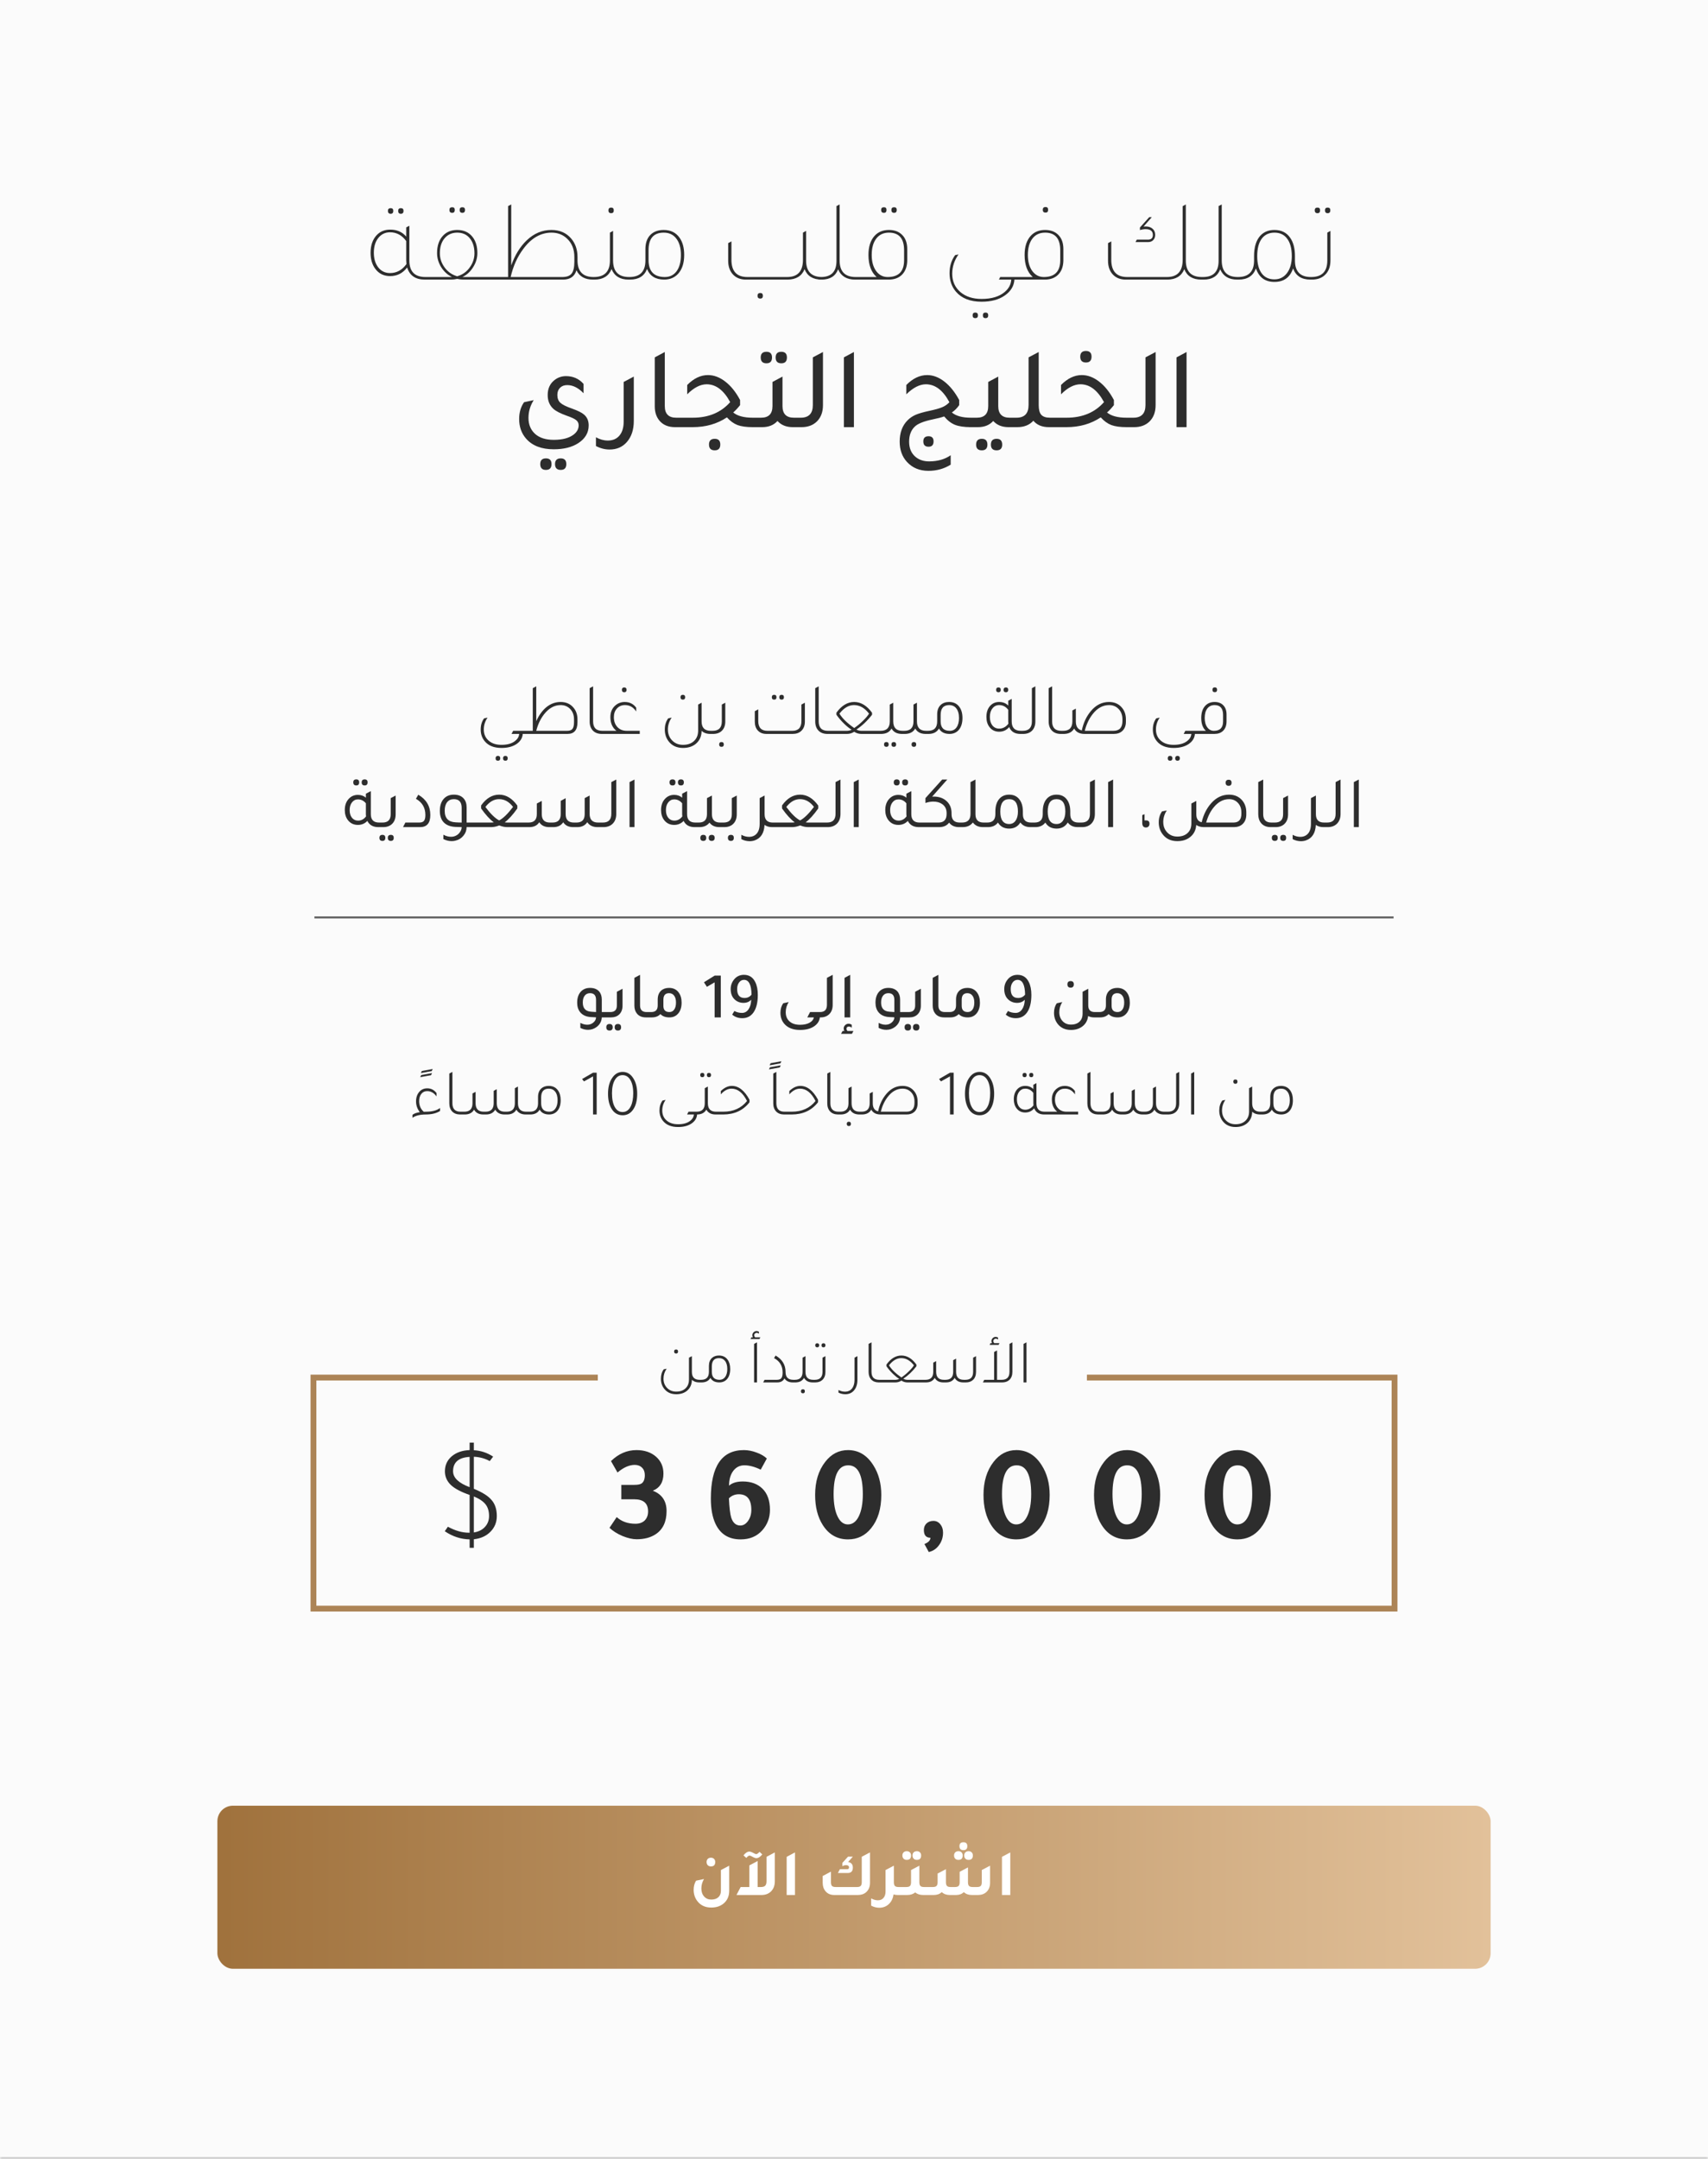
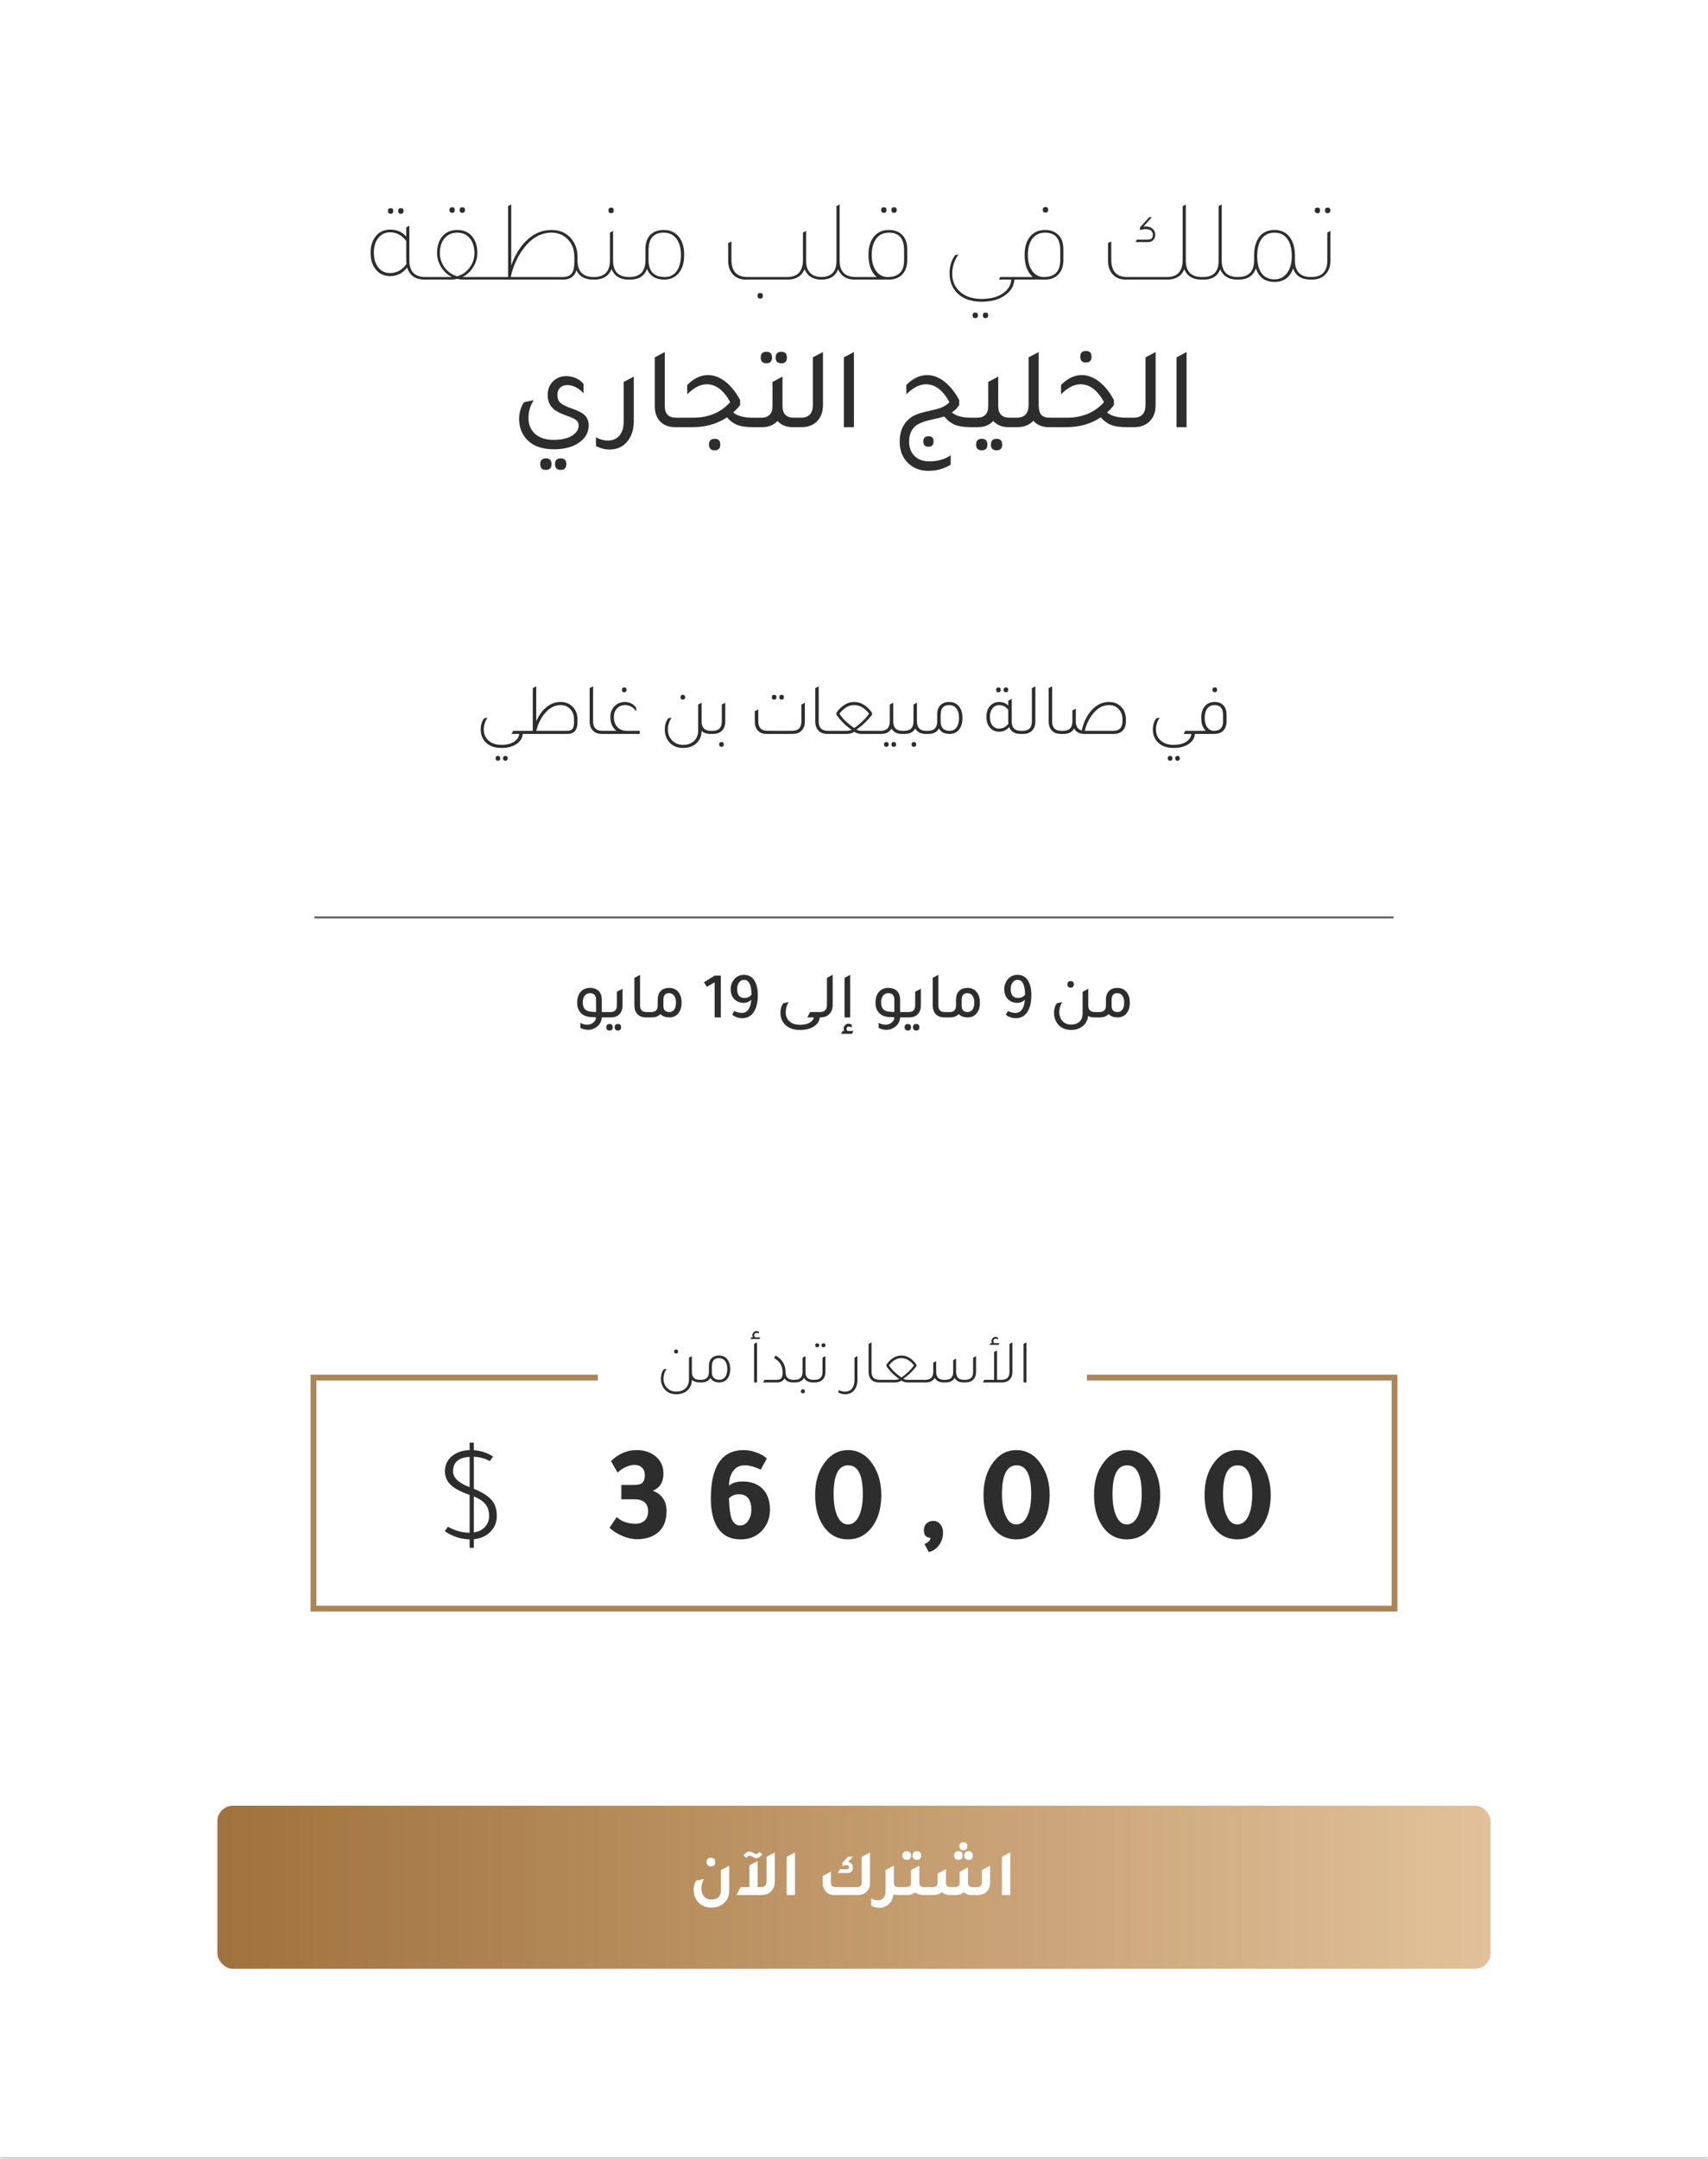
<svg xmlns="http://www.w3.org/2000/svg" width="440" height="556" viewBox="0 0 440 556" fill="none">
  <mask id="path-1-inside-1_28_368" fill="white">
    <path d="M0 0H440V556H0V0Z" />
  </mask>
-   <path d="M0 0H440V556H0V0Z" fill="#FBFBFB" />
+   <path d="M0 0H440H0V0Z" fill="#FBFBFB" />
  <path d="M440 556V555.5H0V556V556.5H440V556Z" fill="#C5C5C5" mask="url(#path-1-inside-1_28_368)" />
  <path d="M100.655 55.05C100.175 55.05 99.935 54.8 99.935 54.3C99.935 53.84 100.175 53.61 100.655 53.61C101.095 53.61 101.315 53.84 101.315 54.3C101.315 54.8 101.095 55.05 100.655 55.05ZM103.265 55.05C102.805 55.05 102.575 54.8 102.575 54.3C102.575 53.84 102.805 53.61 103.265 53.61C103.725 53.61 103.955 53.84 103.955 54.3C103.955 54.8 103.725 55.05 103.265 55.05ZM109.595 71.34H109.925V72H109.415C107.035 72 105.525 70.96 104.885 68.88C103.765 70.36 102.305 71.1 100.505 71.1C98.865 71.1 97.585 70.47 96.665 69.21C95.865 68.13 95.465 66.76 95.465 65.1C95.465 63.22 95.975 61.72 96.995 60.6C97.895 59.62 99.075 59.13 100.535 59.13C102.255 59.13 103.625 59.73 104.645 60.93V58.56L105.455 58.14V67.08C105.455 69.92 106.835 71.34 109.595 71.34ZM104.645 62.07C103.545 60.57 102.155 59.82 100.475 59.82C99.235 59.82 98.225 60.31 97.445 61.29C96.685 62.25 96.305 63.51 96.305 65.07C96.305 66.67 96.705 67.96 97.505 68.94C98.265 69.86 99.255 70.32 100.475 70.32C102.175 70.32 103.585 69.55 104.705 68.01C104.665 67.61 104.645 67.29 104.645 67.05V62.07ZM116.494 54.81C116.014 54.81 115.774 54.56 115.774 54.06C115.774 53.6 116.014 53.37 116.494 53.37C116.934 53.37 117.154 53.6 117.154 54.06C117.154 54.56 116.934 54.81 116.494 54.81ZM119.104 54.81C118.644 54.81 118.414 54.56 118.414 54.06C118.414 53.6 118.644 53.37 119.104 53.37C119.564 53.37 119.794 53.6 119.794 54.06C119.794 54.56 119.564 54.81 119.104 54.81ZM119.254 71.34H126.244V72H119.284C118.864 72 118.364 71.94 117.784 71.82C117.224 71.94 116.724 72 116.284 72H109.324V71.34H116.284H116.434C115.294 70.78 114.364 69.93 113.644 68.79C112.944 67.65 112.594 66.44 112.594 65.16C112.594 63.26 113.104 61.77 114.124 60.69C115.044 59.71 116.264 59.22 117.784 59.22C119.524 59.22 120.864 59.85 121.804 61.11C122.584 62.15 122.974 63.5 122.974 65.16C122.974 66.44 122.614 67.65 121.894 68.79C121.194 69.93 120.274 70.78 119.134 71.34H119.254ZM117.364 71.01L117.784 71.16C117.824 71.14 117.894 71.11 117.994 71.07C118.094 71.05 118.164 71.03 118.204 71.01C119.384 70.59 120.344 69.84 121.084 68.76C121.844 67.68 122.224 66.5 122.224 65.22C122.224 63.58 121.804 62.27 120.964 61.29C120.184 60.37 119.124 59.91 117.784 59.91C116.424 59.91 115.334 60.4 114.514 61.38C113.714 62.34 113.314 63.62 113.314 65.22C113.314 66.5 113.694 67.68 114.454 68.76C115.214 69.84 116.184 70.59 117.364 71.01ZM152.912 71.34H153.242V72H152.732C150.672 72 149.262 71.2 148.502 69.6C148.022 71.2 146.872 72 145.052 72H125.642V71.34H130.892V53.07L131.702 52.65V68.34C132.662 65.66 133.992 63.51 135.692 61.89C137.552 60.11 139.672 59.22 142.052 59.22C144.192 59.22 145.892 59.96 147.152 61.44C148.232 62.72 148.772 64.3 148.772 66.18V67.02C148.772 69.9 150.152 71.34 152.912 71.34ZM147.962 66.18C147.962 64.22 147.342 62.65 146.102 61.47C145.022 60.43 143.682 59.91 142.082 59.91C139.302 59.91 136.882 61.3 134.822 64.08C133.282 66.12 132.192 68.54 131.552 71.34H144.842C145.982 71.34 146.782 71.05 147.242 70.47C147.722 69.87 147.962 68.85 147.962 67.41V66.18ZM157.454 54.9C156.974 54.9 156.734 54.66 156.734 54.18C156.734 53.7 156.974 53.46 157.454 53.46C157.894 53.46 158.114 53.7 158.114 54.18C158.114 54.66 157.894 54.9 157.454 54.9ZM162.074 71.34H162.404V72H161.894C159.734 72 158.284 71.1 157.544 69.3C156.804 71.1 155.344 72 153.164 72H152.654V71.34H152.984C155.744 71.34 157.124 69.92 157.124 67.08V59.91L157.934 59.46V67.08C157.934 69.92 159.314 71.34 162.074 71.34ZM166.265 64.14C166.265 62.6 166.675 61.4 167.495 60.54C168.335 59.66 169.495 59.22 170.975 59.22C172.735 59.22 174.085 59.87 175.025 61.17C175.845 62.29 176.255 63.78 176.255 65.64C176.255 67.74 175.735 69.36 174.695 70.5C173.775 71.5 172.575 72 171.095 72C168.895 72 167.425 71.09 166.685 69.27C165.985 71.09 164.525 72 162.305 72H161.795V71.34H162.125C164.885 71.34 166.265 69.92 166.265 67.08V67.02V66.84V64.14ZM167.075 66.96C167.075 69.88 168.475 71.34 171.275 71.34C172.555 71.34 173.565 70.84 174.305 69.84C175.045 68.82 175.415 67.43 175.415 65.67C175.415 63.81 174.995 62.37 174.155 61.35C173.395 60.39 172.335 59.91 170.975 59.91C168.375 59.91 167.075 61.42 167.075 64.44V66.96ZM211.798 71.34H212.128V72H211.618C209.438 72 207.988 71.11 207.268 69.33C206.528 71.11 205.058 72 202.858 72H192.148C190.748 72 189.638 71.56 188.818 70.68C187.998 69.8 187.588 68.62 187.588 67.14V62.61L188.428 62.16V66.9C188.428 69.86 189.798 71.34 192.538 71.34H202.768C205.488 71.34 206.848 69.86 206.848 66.9V59.91L207.658 59.46V67.08C207.658 69.92 209.038 71.34 211.798 71.34ZM195.868 75.45C196.308 75.45 196.528 75.69 196.528 76.17C196.528 76.65 196.308 76.89 195.868 76.89C195.388 76.89 195.148 76.65 195.148 76.17C195.148 75.69 195.388 75.45 195.868 75.45ZM220.436 71.34H220.766V72H220.256C218.116 72 216.666 71.12 215.906 69.36C215.226 71.12 213.816 72 211.676 72H210.926V71.34H211.466C214.146 71.34 215.486 69.96 215.486 67.2V53.07L216.296 52.65V67.08C216.296 69.92 217.676 71.34 220.436 71.34ZM227.714 54.81C227.234 54.81 226.994 54.56 226.994 54.06C226.994 53.6 227.234 53.37 227.714 53.37C228.154 53.37 228.374 53.6 228.374 54.06C228.374 54.56 228.154 54.81 227.714 54.81ZM230.324 54.81C229.864 54.81 229.634 54.56 229.634 54.06C229.634 53.6 229.864 53.37 230.324 53.37C230.784 53.37 231.014 53.6 231.014 54.06C231.014 54.56 230.784 54.81 230.324 54.81ZM220.154 72V71.34H225.824C224.424 70.1 223.724 68.2 223.724 65.64C223.724 63.52 224.254 61.88 225.314 60.72C226.234 59.72 227.464 59.22 229.004 59.22C230.464 59.22 231.614 59.66 232.454 60.54C233.294 61.4 233.714 62.6 233.714 64.14V67.17C233.674 68.67 233.234 69.85 232.394 70.71C231.554 71.57 230.404 72 228.944 72H220.154ZM232.904 64.44C232.904 61.42 231.604 59.91 229.004 59.91C227.604 59.91 226.514 60.42 225.734 61.44C224.954 62.46 224.564 63.87 224.564 65.67C224.564 67.39 224.954 68.78 225.734 69.84C226.494 70.84 227.474 71.34 228.674 71.34C231.494 71.34 232.904 69.9 232.904 67.02V64.44ZM261.325 72C261.225 73.64 260.405 75 258.865 76.08C257.345 77.16 255.345 77.7 252.865 77.7C249.945 77.7 247.745 76.84 246.265 75.12C245.165 73.84 244.615 72.25 244.615 70.35C244.615 68.55 245.095 67 246.055 65.7L246.925 65.52C245.845 67.04 245.305 68.7 245.305 70.5C245.305 72.44 246.015 74.02 247.435 75.24C248.815 76.4 250.625 76.98 252.865 76.98C255.445 76.98 257.435 76.38 258.835 75.18C259.875 74.3 260.435 73.24 260.515 72H257.335L257.665 71.34H261.415V72H261.325ZM251.245 81.93C250.785 81.93 250.555 81.69 250.555 81.21C250.555 80.73 250.785 80.49 251.245 80.49C251.705 80.49 251.935 80.73 251.935 81.21C251.935 81.69 251.705 81.93 251.245 81.93ZM253.885 81.93C253.425 81.93 253.195 81.69 253.195 81.21C253.195 80.73 253.425 80.49 253.885 80.49C254.345 80.49 254.575 80.73 254.575 81.21C254.575 81.69 254.345 81.93 253.885 81.93ZM269.349 54.75C268.869 54.75 268.629 54.51 268.629 54.03C268.629 53.55 268.869 53.31 269.349 53.31C269.789 53.31 270.009 53.55 270.009 54.03C270.009 54.51 269.789 54.75 269.349 54.75ZM260.379 72V71.34H266.049C264.649 70.1 263.949 68.2 263.949 65.64C263.949 63.52 264.479 61.88 265.539 60.72C266.459 59.72 267.689 59.22 269.229 59.22C270.689 59.22 271.839 59.66 272.679 60.54C273.519 61.4 273.939 62.6 273.939 64.14V67.17C273.899 68.67 273.459 69.85 272.619 70.71C271.779 71.57 270.629 72 269.169 72H260.379ZM273.129 64.44C273.129 61.42 271.829 59.91 269.229 59.91C267.829 59.91 266.739 60.42 265.959 61.44C265.179 62.46 264.789 63.87 264.789 65.67C264.789 67.39 265.179 68.78 265.959 69.84C266.719 70.84 267.699 71.34 268.899 71.34C271.719 71.34 273.129 69.9 273.129 67.02V64.44ZM309.619 71.34H309.949V72H309.439C307.259 72 305.809 71.11 305.089 69.33C304.349 71.11 302.889 72 300.709 72H289.999C288.599 72 287.489 71.56 286.669 70.68C285.849 69.8 285.439 68.62 285.439 67.14V62.61L286.279 62.16V66.9C286.279 69.86 287.649 71.34 290.389 71.34H300.619C303.319 71.34 304.669 69.86 304.669 66.9V53.1L305.479 52.65V67.08C305.479 69.92 306.859 71.34 309.619 71.34ZM294.589 58.35C294.709 58.33 294.899 58.32 295.159 58.32C295.899 58.32 296.489 58.52 296.929 58.92C297.369 59.3 297.589 59.82 297.589 60.48C297.589 61.04 297.419 61.49 297.079 61.83C296.759 62.17 296.319 62.34 295.759 62.34H292.519L292.849 61.71H295.729C296.569 61.71 296.989 61.31 296.989 60.51C296.989 59.51 296.369 59.01 295.129 59.01C294.669 59.01 294.179 59.09 293.659 59.25V58.59L296.059 55.92H296.719L294.589 58.35ZM318.873 71.34H319.203V72H318.693C316.553 72 315.103 71.12 314.343 69.36C313.663 71.12 312.253 72 310.113 72H309.363V71.34H309.903C312.583 71.34 313.923 69.96 313.923 67.2V53.07L314.733 52.65V67.08C314.733 69.92 316.113 71.34 318.873 71.34ZM337.702 71.34H338.062V72H337.552C335.292 72 333.812 71.04 333.112 69.12C332.332 71.44 330.732 72.6 328.312 72.6C325.912 72.6 324.322 71.44 323.542 69.12C322.842 71.04 321.362 72 319.102 72H318.592V71.34H318.922C321.682 71.34 323.062 69.92 323.062 67.08V65.94C323.062 63.66 323.582 61.93 324.622 60.75C325.542 59.73 326.772 59.22 328.312 59.22C330.092 59.22 331.442 59.89 332.362 61.23C333.182 62.39 333.592 63.96 333.592 65.94V67.08C333.592 69.92 334.962 71.34 337.702 71.34ZM328.312 71.94C329.652 71.94 330.732 71.4 331.552 70.32C332.372 69.22 332.782 67.77 332.782 65.97C332.782 63.97 332.362 62.44 331.522 61.38C330.762 60.4 329.692 59.91 328.312 59.91C326.892 59.91 325.792 60.44 325.012 61.5C324.252 62.54 323.872 64.03 323.872 65.97C323.872 67.95 324.282 69.46 325.102 70.5C325.862 71.46 326.932 71.94 328.312 71.94ZM339.409 54.9C338.929 54.9 338.689 54.65 338.689 54.15C338.689 53.69 338.929 53.46 339.409 53.46C339.849 53.46 340.069 53.69 340.069 54.15C340.069 54.65 339.849 54.9 339.409 54.9ZM342.019 54.9C341.559 54.9 341.329 54.65 341.329 54.15C341.329 53.69 341.559 53.46 342.019 53.46C342.479 53.46 342.709 53.69 342.709 54.15C342.709 54.65 342.479 54.9 342.019 54.9ZM337.459 72V71.34H337.789C340.549 71.34 341.929 69.92 341.929 67.08V59.91L342.739 59.46V67.05C342.739 68.63 342.289 69.86 341.389 70.74C340.549 71.58 339.409 72 337.969 72H337.459ZM150.331 101.27C148.991 99.87 147.591 99.17 146.131 99.17C145.351 99.17 144.731 99.4 144.271 99.86C143.811 100.32 143.581 100.94 143.581 101.72C143.581 102.58 143.841 103.25 144.361 103.73C144.881 104.21 145.891 104.71 147.391 105.23C148.891 105.77 149.911 106.28 150.451 106.76C151.251 107.44 151.651 108.37 151.651 109.55C151.651 111.43 150.761 112.95 148.981 114.11C147.361 115.17 145.251 115.7 142.651 115.7C139.491 115.7 137.111 114.78 135.511 112.94C134.331 111.58 133.741 109.9 133.741 107.9C133.741 106.22 134.161 104.78 135.001 103.58L137.491 103.04C136.591 104.46 136.141 105.99 136.141 107.63C136.141 109.35 136.721 110.73 137.881 111.77C139.021 112.77 140.611 113.27 142.651 113.27C144.831 113.27 146.511 112.84 147.691 111.98C148.611 111.3 149.071 110.48 149.071 109.52C149.071 108.98 148.861 108.54 148.441 108.2C148.041 107.86 147.231 107.48 146.011 107.06C144.331 106.46 143.171 105.86 142.531 105.26C141.571 104.38 141.091 103.2 141.091 101.72C141.091 100.1 141.661 98.83 142.801 97.91C143.681 97.21 144.681 96.86 145.801 96.86C147.641 96.86 149.151 97.53 150.331 98.87V101.27ZM140.641 121.01C139.661 121.01 139.171 120.51 139.171 119.51C139.171 118.53 139.661 118.04 140.641 118.04C141.601 118.04 142.081 118.53 142.081 119.51C142.081 120.51 141.601 121.01 140.641 121.01ZM144.451 121.01C143.471 121.01 142.981 120.51 142.981 119.51C142.981 118.53 143.471 118.04 144.451 118.04C145.411 118.04 145.891 118.53 145.891 119.51C145.891 120.51 145.411 121.01 144.451 121.01ZM163.273 108.41C163.273 110.65 162.683 112.45 161.503 113.81C160.383 115.11 158.893 115.76 157.033 115.76C155.833 115.76 154.663 115.46 153.523 114.86V112.61C154.543 113.17 155.563 113.45 156.583 113.45C157.863 113.45 158.863 113.02 159.583 112.16C160.303 111.3 160.663 110.11 160.663 108.59V98.36L163.273 96.98V108.41ZM173.897 110C172.157 110 170.817 109.44 169.877 108.32C169.077 107.36 168.677 106.14 168.677 104.66V92.03L171.257 90.65V104.57C171.257 106.57 172.237 107.57 174.197 107.57H176.177V110H173.897ZM193.924 107.57H195.874V110H193.894C192.274 110 190.974 109.82 189.994 109.46C189.014 109.08 188.104 108.42 187.264 107.48C184.744 109.16 181.804 110 178.444 110H174.364V107.57H178.474C182.534 107.57 185.744 106.23 188.104 103.55C186.444 100.49 184.424 98.96 182.044 98.96C180.424 98.96 178.754 99.82 177.034 101.54V99.14C178.714 97.44 180.494 96.59 182.374 96.59C183.914 96.59 185.404 97.15 186.844 98.27C188.284 99.37 189.554 100.95 190.654 103.01V104.33C190.034 105.11 189.444 105.74 188.884 106.22C189.964 107.12 191.644 107.57 193.924 107.57ZM184.114 113C185.074 113 185.554 113.49 185.554 114.47C185.554 115.47 185.074 115.97 184.114 115.97C183.134 115.97 182.644 115.47 182.644 114.47C182.644 113.49 183.134 113 184.114 113ZM197.44 93.56C196.46 93.56 195.97 93.06 195.97 92.06C195.97 91.08 196.46 90.59 197.44 90.59C198.4 90.59 198.88 91.08 198.88 92.06C198.88 93.06 198.4 93.56 197.44 93.56ZM201.28 93.56C200.3 93.56 199.81 93.06 199.81 92.06C199.81 91.08 200.3 90.59 201.28 90.59C202.24 90.59 202.72 91.08 202.72 92.06C202.72 93.06 202.24 93.56 201.28 93.56ZM204.52 107.57H206.5V110H204.22C202.56 110 201.25 109.47 200.29 108.41C199.33 109.47 198.02 110 196.36 110H194.08V107.57H196.06C198.02 107.57 199 106.57 199 104.57V98.36L201.58 96.98V104.57C201.58 106.57 202.56 107.57 204.52 107.57ZM204.686 110V107.57H206.276C208.356 107.57 209.396 106.48 209.396 104.3V92.03L212.006 90.65V104.33C212.006 106.11 211.476 107.52 210.416 108.56C209.416 109.52 208.106 110 206.486 110H204.686ZM217.397 110V92.03L219.977 90.65V110H217.397ZM250.128 107.57H251.448V110H250.098C248.398 110 247.038 109.8 246.018 109.4C245.018 109 244.088 108.28 243.228 107.24C242.568 107.48 241.558 107.74 240.198 108.02C237.918 108.5 236.398 109.12 235.638 109.88C234.678 110.8 234.198 112.09 234.198 113.75C234.198 115.43 234.748 116.73 235.848 117.65C236.768 118.43 237.948 118.82 239.388 118.82C241.588 118.8 243.428 118.27 244.908 117.23V119.66C243.208 120.72 241.298 121.25 239.178 121.25C236.898 121.25 235.058 120.49 233.658 118.97C232.398 117.61 231.768 115.86 231.768 113.72C231.768 111.42 232.448 109.59 233.808 108.23C234.408 107.63 235.098 107.16 235.878 106.82C236.658 106.48 237.838 106.14 239.418 105.8C240.918 105.48 242.018 105.17 242.718 104.87C243.438 104.57 244.058 104.14 244.578 103.58C242.938 100.5 240.918 98.96 238.518 98.96C236.918 98.96 235.238 99.82 233.478 101.54V99.14C235.158 97.44 236.948 96.59 238.848 96.59C240.368 96.59 241.848 97.15 243.288 98.27C244.728 99.39 245.998 100.97 247.098 103.01V104.33C246.558 105.11 245.928 105.74 245.208 106.22C246.268 107.12 247.908 107.57 250.128 107.57ZM237.858 113.66C237.858 112.78 238.308 112.34 239.208 112.34C240.068 112.34 240.498 112.78 240.498 113.66C240.498 114.58 240.068 115.04 239.208 115.04C238.308 115.04 237.858 114.58 237.858 113.66ZM260.097 107.57H262.077V110H259.797C258.137 110 256.827 109.47 255.867 108.41C254.907 109.47 253.597 110 251.937 110H249.657V107.57H251.637C253.597 107.57 254.577 106.57 254.577 104.57V98.36L257.157 96.98V104.57C257.157 106.57 258.137 107.57 260.097 107.57ZM252.927 113C253.887 113 254.367 113.5 254.367 114.5C254.367 115.48 253.887 115.97 252.927 115.97C251.947 115.97 251.457 115.48 251.457 114.5C251.457 113.5 251.947 113 252.927 113ZM256.737 113C257.697 113 258.177 113.5 258.177 114.5C258.177 115.48 257.697 115.97 256.737 115.97C255.757 115.97 255.267 115.48 255.267 114.5C255.267 113.5 255.757 113 256.737 113ZM270.492 107.57H272.472V110H270.192C268.472 110 267.142 109.45 266.202 108.35C265.202 109.45 263.822 110 262.062 110H260.262V107.57H261.852C263.932 107.57 264.972 106.48 264.972 104.3V92.03L267.582 90.65V104.33C267.582 105.49 267.802 106.32 268.242 106.82C268.702 107.32 269.452 107.57 270.492 107.57ZM279.753 93.35C278.773 93.35 278.283 92.85 278.283 91.85C278.283 90.87 278.773 90.38 279.753 90.38C280.713 90.38 281.193 90.87 281.193 91.85C281.193 92.85 280.713 93.35 279.753 93.35ZM290.223 107.57H292.173V110H290.193C288.573 110 287.273 109.82 286.293 109.46C285.313 109.08 284.403 108.42 283.563 107.48C281.043 109.16 278.103 110 274.743 110H270.662V107.57H274.773C278.833 107.57 282.043 106.23 284.403 103.55C282.743 100.49 280.723 98.96 278.343 98.96C276.723 98.96 275.053 99.82 273.333 101.54V99.14C275.013 97.44 276.793 96.59 278.673 96.59C280.213 96.59 281.703 97.15 283.143 98.27C284.583 99.37 285.853 100.95 286.953 103.01V104.33C286.333 105.11 285.743 105.74 285.183 106.22C286.263 107.12 287.943 107.57 290.223 107.57ZM290.379 110V107.57H291.969C294.049 107.57 295.089 106.48 295.089 104.3V92.03L297.699 90.65V104.33C297.699 106.11 297.169 107.52 296.109 108.56C295.109 109.52 293.799 110 292.179 110H290.379ZM303.091 110V92.03L305.671 90.65V110H303.091Z" fill="#2D2D2D" />
  <path d="M134.664 189C134.588 190.064 134.044 190.938 133.03 191.622C132.042 192.281 130.763 192.61 129.192 192.61C127.292 192.61 125.867 192.053 124.917 190.938C124.195 190.102 123.834 189.076 123.834 187.86C123.834 186.733 124.126 185.776 124.708 184.991L125.601 184.801C124.955 185.738 124.632 186.758 124.632 187.86C124.632 189.063 125.057 190.026 125.905 190.748C126.716 191.457 127.812 191.812 129.192 191.812C130.7 191.812 131.871 191.476 132.707 190.805C133.341 190.311 133.689 189.709 133.752 189H131.776L132.194 188.202H134.721V189H134.664ZM128.28 195.897C127.875 195.897 127.672 195.688 127.672 195.27C127.672 194.865 127.875 194.662 128.28 194.662C128.673 194.662 128.869 194.865 128.869 195.27C128.869 195.688 128.673 195.897 128.28 195.897ZM130.199 195.897C129.794 195.897 129.591 195.688 129.591 195.27C129.591 194.865 129.794 194.662 130.199 194.662C130.592 194.662 130.788 194.865 130.788 195.27C130.788 195.688 130.592 195.897 130.199 195.897ZM138.144 185.713C138.815 184.218 139.664 183.034 140.69 182.16C141.805 181.235 143.046 180.773 144.414 180.773C145.807 180.773 146.909 181.254 147.72 182.217C148.417 183.028 148.765 184.041 148.765 185.257V185.979C148.765 187.993 147.916 189 146.219 189H133.698V188.202H137.251V177.22L138.144 176.745V185.713ZM147.872 185.96V185.257C147.872 184.104 147.511 183.18 146.789 182.483C146.156 181.875 145.37 181.571 144.433 181.571C142.812 181.571 141.38 182.369 140.139 183.965C139.227 185.143 138.562 186.555 138.144 188.202H146.086C146.745 188.202 147.207 188.037 147.473 187.708C147.739 187.366 147.872 186.783 147.872 185.96ZM155.014 189C154.051 189 153.291 188.715 152.734 188.145C152.177 187.562 151.898 186.777 151.898 185.789V177.22L152.791 176.745V185.77C152.791 187.391 153.576 188.202 155.147 188.202H155.964V189H155.014ZM160.817 178.265C160.412 178.265 160.209 178.056 160.209 177.638C160.209 177.233 160.412 177.03 160.817 177.03C161.21 177.03 161.406 177.233 161.406 177.638C161.406 178.056 161.21 178.265 160.817 178.265ZM164.807 188.202V189H154.832V188.202H158.803C157.764 187.404 157.245 186.226 157.245 184.668C157.245 183.401 157.669 182.401 158.518 181.666C159.189 181.083 159.987 180.786 160.912 180.773C162.191 180.773 163.186 181.267 163.895 182.255V183.224C163.173 182.122 162.21 181.571 161.007 181.571C160.158 181.571 159.468 181.862 158.936 182.445C158.404 183.015 158.138 183.762 158.138 184.687C158.138 185.751 158.455 186.612 159.088 187.271C159.683 187.892 160.475 188.202 161.463 188.202H164.807ZM175.915 180.165C175.51 180.165 175.307 179.956 175.307 179.538C175.307 179.133 175.51 178.93 175.915 178.93C176.308 178.93 176.504 179.133 176.504 179.538C176.504 179.956 176.308 180.165 175.915 180.165ZM183.097 188.202H183.914V189H182.964C182.04 189 181.299 188.734 180.741 188.202C180.729 189.595 180.241 190.704 179.278 191.527C178.417 192.249 177.309 192.61 175.953 192.61C174.37 192.61 173.141 192.053 172.267 190.938C171.596 190.077 171.26 189.051 171.26 187.86C171.26 186.733 171.552 185.776 172.134 184.991L173.027 184.801C172.381 185.738 172.058 186.758 172.058 187.86C172.058 189.025 172.445 189.988 173.217 190.748C173.939 191.457 174.851 191.812 175.953 191.812C177.245 191.812 178.246 191.426 178.955 190.653C179.551 190.007 179.848 189.177 179.848 188.164V181.438L180.741 180.963V185.77C180.741 187.391 181.527 188.202 183.097 188.202ZM182.775 189V188.202H183.592C185.163 188.202 185.948 187.391 185.948 185.77V181.438L186.841 180.963V185.789C186.841 186.815 186.544 187.619 185.948 188.202C185.391 188.734 184.65 189 183.725 189H182.775ZM185.872 192.325C185.467 192.325 185.264 192.116 185.264 191.698C185.264 191.293 185.467 191.09 185.872 191.09C186.265 191.09 186.461 191.293 186.461 191.698C186.461 192.116 186.265 192.325 185.872 192.325ZM199.441 180.165C199.036 180.165 198.833 179.956 198.833 179.538C198.833 179.133 199.036 178.93 199.441 178.93C199.834 178.93 200.03 179.133 200.03 179.538C200.03 179.956 199.834 180.165 199.441 180.165ZM201.36 180.165C200.955 180.165 200.752 179.956 200.752 179.538C200.752 179.133 200.955 178.93 201.36 178.93C201.753 178.93 201.949 179.133 201.949 179.538C201.949 179.956 201.753 180.165 201.36 180.165ZM197.427 189C196.515 189 195.787 188.715 195.242 188.145C194.71 187.575 194.444 186.802 194.444 185.827V183.148L195.337 182.673V185.675C195.337 187.36 196.122 188.202 197.693 188.202H204.115C205.673 188.202 206.452 187.36 206.452 185.675V181.438L207.345 180.963V185.827C207.345 186.866 207.022 187.676 206.376 188.259C205.831 188.753 205.109 189 204.21 189H197.427ZM213.127 189C212.165 189 211.405 188.715 210.847 188.145C210.29 187.562 210.011 186.777 210.011 185.789V177.22L210.904 176.745V185.77C210.904 187.391 211.69 188.202 213.26 188.202H214.077V189H213.127ZM220.621 187.879L220.716 187.917C221.083 188.107 221.47 188.202 221.875 188.202H227.176V189H221.875C221.229 189 220.621 188.816 220.051 188.449C219.481 188.816 218.873 189 218.227 189H212.945V188.202H218.227C218.645 188.189 219.031 188.094 219.386 187.917C218.816 187.575 218.214 187.1 217.581 186.492C216.745 185.694 216.042 184.883 215.472 184.06V183.528C216.802 181.691 218.328 180.773 220.051 180.773C221.774 180.773 223.306 181.698 224.649 183.547V184.06C223.458 185.605 222.116 186.878 220.621 187.879ZM220.051 187.48C220.824 186.961 221.571 186.346 222.293 185.637C223.028 184.928 223.553 184.307 223.87 183.775C222.755 182.306 221.463 181.571 219.994 181.571C218.639 181.571 217.391 182.306 216.251 183.775C216.986 184.991 218.252 186.226 220.051 187.48ZM232.467 188.202H233.284V189H232.334C231.08 189 230.193 188.538 229.674 187.613C229.142 188.538 228.249 189 226.995 189H226.045V188.202H226.862C228.432 188.202 229.218 187.391 229.218 185.77V181.438L230.111 180.963V185.77C230.111 187.391 230.896 188.202 232.467 188.202ZM228.344 191.09C228.736 191.09 228.933 191.299 228.933 191.717C228.933 192.122 228.736 192.325 228.344 192.325C227.938 192.325 227.736 192.122 227.736 191.717C227.736 191.299 227.938 191.09 228.344 191.09ZM230.263 191.09C230.655 191.09 230.852 191.299 230.852 191.717C230.852 192.122 230.655 192.325 230.263 192.325C229.857 192.325 229.655 192.122 229.655 191.717C229.655 191.299 229.857 191.09 230.263 191.09ZM238.571 188.202H239.388V189H238.438C237.184 189 236.298 188.538 235.778 187.613C235.246 188.538 234.353 189 233.099 189H232.149V188.202H232.966C234.537 188.202 235.322 187.391 235.322 185.77V181.438L236.215 180.963V185.77C236.215 187.391 237.001 188.202 238.571 188.202ZM235.436 191.09C235.829 191.09 236.025 191.293 236.025 191.698C236.025 192.116 235.829 192.325 235.436 192.325C235.031 192.325 234.828 192.116 234.828 191.698C234.828 191.293 235.031 191.09 235.436 191.09ZM241.427 183.965C241.427 182.901 241.737 182.084 242.358 181.514C242.902 181.02 243.618 180.773 244.505 180.773C245.657 180.773 246.538 181.197 247.146 182.046C247.678 182.768 247.944 183.718 247.944 184.896C247.944 186.239 247.608 187.284 246.937 188.031C246.341 188.677 245.562 189 244.6 189C243.32 189 242.415 188.538 241.883 187.613C241.351 188.538 240.458 189 239.204 189H238.254V188.202H239.071C240.641 188.202 241.427 187.391 241.427 185.77V183.965ZM242.32 185.77C242.32 187.391 243.105 188.202 244.676 188.202C245.41 188.202 245.987 187.911 246.405 187.328C246.835 186.733 247.051 185.922 247.051 184.896C247.051 183.819 246.81 182.983 246.329 182.388C245.885 181.843 245.277 181.571 244.505 181.571C243.048 181.571 242.32 182.42 242.32 184.117V185.77ZM257.224 178.265C256.818 178.265 256.616 178.056 256.616 177.638C256.616 177.233 256.818 177.03 257.224 177.03C257.616 177.03 257.813 177.233 257.813 177.638C257.813 178.056 257.616 178.265 257.224 178.265ZM259.143 178.265C258.737 178.265 258.535 178.056 258.535 177.638C258.535 177.233 258.737 177.03 259.143 177.03C259.535 177.03 259.732 177.233 259.732 177.638C259.732 178.056 259.535 178.265 259.143 178.265ZM262.981 188.202H263.798V189H262.848C261.416 189 260.46 188.411 259.979 187.233C259.307 188.031 258.446 188.43 257.395 188.43C256.331 188.43 255.495 188.025 254.887 187.214C254.367 186.53 254.108 185.662 254.108 184.611C254.108 183.408 254.443 182.445 255.115 181.723C255.71 181.09 256.47 180.773 257.395 180.773C258.357 180.773 259.136 181.083 259.732 181.704V180.45L260.625 179.975V185.77C260.625 187.391 261.41 188.202 262.981 188.202ZM259.732 182.787C259.111 181.976 258.332 181.571 257.395 181.571C256.685 181.571 256.109 181.856 255.666 182.426C255.222 182.983 255.001 183.712 255.001 184.611C255.001 185.523 255.216 186.258 255.647 186.815C256.09 187.36 256.673 187.632 257.395 187.632C258.332 187.632 259.124 187.214 259.77 186.378C259.744 186.125 259.732 185.928 259.732 185.789V182.787ZM262.653 189V188.202H263.47C265.041 188.202 265.826 187.391 265.826 185.77V177.22L266.719 176.745V185.789C266.719 186.815 266.421 187.619 265.826 188.202C265.269 188.734 264.528 189 263.603 189H262.653ZM273.263 189C272.3 189 271.54 188.715 270.983 188.145C270.426 187.562 270.147 186.777 270.147 185.789V177.22L271.04 176.745V185.77C271.04 187.391 271.825 188.202 273.396 188.202H274.213V189H273.263ZM278.686 188.107C279.091 186.131 279.883 184.453 281.061 183.072C282.353 181.539 283.898 180.773 285.697 180.773C287.09 180.773 288.192 181.254 289.003 182.217C289.7 183.028 290.048 184.041 290.048 185.257V185.827C290.048 186.878 289.731 187.689 289.098 188.259C288.553 188.753 287.831 189 286.932 189H279.37C278.116 189 277.229 188.538 276.71 187.613C276.178 188.538 275.285 189 274.031 189H273.081V188.202H273.898C275.469 188.202 276.254 187.391 276.254 185.77V182.958L277.147 182.483V185.77C277.147 187.075 277.66 187.854 278.686 188.107ZM289.155 185.675V185.257C289.155 184.104 288.794 183.18 288.072 182.483C287.439 181.875 286.653 181.571 285.716 181.571C284.095 181.571 282.676 182.356 281.46 183.927C280.548 185.092 279.877 186.517 279.446 188.202H279.503H286.837C288.382 188.202 289.155 187.36 289.155 185.675ZM307.817 189C307.741 190.064 307.196 190.938 306.183 191.622C305.195 192.281 303.915 192.61 302.345 192.61C300.445 192.61 299.02 192.053 298.07 190.938C297.348 190.102 296.987 189.076 296.987 187.86C296.987 186.733 297.278 185.776 297.861 184.991L298.754 184.801C298.108 185.738 297.785 186.758 297.785 187.86C297.785 189.063 298.209 190.026 299.058 190.748C299.868 191.457 300.964 191.812 302.345 191.812C303.852 191.812 305.024 191.476 305.86 190.805C306.493 190.311 306.841 189.709 306.905 189H304.929L305.347 188.202H307.874V189H307.817ZM301.433 195.897C301.027 195.897 300.825 195.688 300.825 195.27C300.825 194.865 301.027 194.662 301.433 194.662C301.825 194.662 302.022 194.865 302.022 195.27C302.022 195.688 301.825 195.897 301.433 195.897ZM303.352 195.897C302.946 195.897 302.744 195.688 302.744 195.27C302.744 194.865 302.946 194.662 303.352 194.662C303.744 194.662 303.941 194.865 303.941 195.27C303.941 195.688 303.744 195.897 303.352 195.897ZM312.949 178.246C312.544 178.246 312.341 178.037 312.341 177.619C312.341 177.214 312.544 177.011 312.949 177.011C313.342 177.011 313.538 177.214 313.538 177.619C313.538 178.037 313.342 178.246 312.949 178.246ZM306.85 189V188.202H310.65C309.852 187.48 309.453 186.378 309.453 184.896C309.453 183.541 309.795 182.496 310.479 181.761C311.087 181.102 311.892 180.773 312.892 180.773C313.842 180.773 314.59 181.058 315.134 181.628C315.692 182.198 315.97 182.977 315.97 183.965V185.846C315.958 186.859 315.654 187.651 315.058 188.221C314.514 188.74 313.779 189 312.854 189H306.85ZM315.077 184.117C315.077 182.42 314.349 181.571 312.892 181.571C312.094 181.571 311.467 181.869 311.011 182.464C310.568 183.047 310.346 183.857 310.346 184.896C310.346 185.909 310.574 186.72 311.03 187.328C311.461 187.911 312.025 188.202 312.721 188.202C314.292 188.202 315.077 187.391 315.077 185.77V184.117Z" fill="#2D2D2D" />
-   <path d="M91.786 202.265C91.267 202.265 91.007 201.999 91.007 201.467C91.007 200.96 91.267 200.707 91.786 200.707C92.28 200.707 92.527 200.96 92.527 201.467C92.527 201.999 92.28 202.265 91.786 202.265ZM93.952 202.265C93.433 202.265 93.173 201.999 93.173 201.467C93.173 200.96 93.433 200.707 93.952 200.707C94.446 200.707 94.693 200.96 94.693 201.467C94.693 201.999 94.446 202.265 93.952 202.265ZM97.638 211.822H98.284V213H97.467C96.112 213 95.168 212.468 94.636 211.404C93.978 212.088 93.167 212.43 92.204 212.43C91.115 212.43 90.254 212.018 89.62 211.195C89.088 210.498 88.822 209.631 88.822 208.592C88.822 207.376 89.177 206.401 89.886 205.666C90.507 205.02 91.273 204.697 92.185 204.697C93.009 204.697 93.699 204.938 94.256 205.419V204.393L95.529 203.728V209.656C95.529 211.1 96.232 211.822 97.638 211.822ZM94.256 206.863C93.699 206.192 93.021 205.856 92.223 205.856C91.59 205.856 91.071 206.116 90.665 206.635C90.273 207.142 90.076 207.8 90.076 208.611C90.076 209.434 90.273 210.093 90.665 210.587C91.071 211.081 91.596 211.328 92.242 211.328C93.066 211.328 93.75 210.967 94.294 210.245C94.269 210.017 94.256 209.833 94.256 209.694V206.863ZM97.896 213V211.822H98.561C99.955 211.822 100.651 211.1 100.651 209.656V205.533L101.924 204.868V209.694C101.924 210.758 101.614 211.588 100.993 212.183C100.423 212.728 99.663 213 98.713 213H97.896ZM98.523 216.553C98.004 216.553 97.744 216.287 97.744 215.755C97.744 215.248 98.004 214.995 98.523 214.995C99.017 214.995 99.264 215.248 99.264 215.755C99.264 216.287 99.017 216.553 98.523 216.553ZM100.689 216.553C100.17 216.553 99.91 216.287 99.91 215.755C99.91 215.248 100.17 214.995 100.689 214.995C101.183 214.995 101.43 215.248 101.43 215.755C101.43 216.287 101.183 216.553 100.689 216.553ZM103.824 213L104.432 211.822H108.004C108.587 211.822 108.992 211.676 109.22 211.385C109.461 211.094 109.581 210.587 109.581 209.865C109.581 208.016 108.771 206.629 107.149 205.704L107.757 204.659C109.822 205.862 110.854 207.604 110.854 209.884C110.854 211.961 109.974 213 108.213 213H103.824ZM122.22 211.822V213H120.206C120.194 213.836 119.921 214.571 119.389 215.204C118.87 215.85 118.192 216.274 117.356 216.477C117.052 216.566 116.723 216.61 116.368 216.61C115.634 216.61 114.918 216.433 114.221 216.078V214.957C114.88 215.312 115.532 215.489 116.178 215.489C116.698 215.489 117.154 215.375 117.546 215.147C117.939 214.944 118.268 214.634 118.534 214.216C118.8 213.811 118.933 213.405 118.933 213L117.318 212.943C115.912 212.88 114.861 212.436 114.164 211.613C113.594 210.916 113.309 209.985 113.309 208.82C113.309 207.452 113.664 206.394 114.373 205.647C115.007 204.976 115.855 204.64 116.919 204.64C118.021 204.64 118.864 204.969 119.446 205.628C119.953 206.198 120.206 206.958 120.206 207.908V211.822H122.22ZM118.933 208.041C118.933 206.546 118.262 205.799 116.919 205.799C116.172 205.799 115.589 206.065 115.171 206.597C114.766 207.116 114.563 207.851 114.563 208.801C114.563 210.688 115.494 211.676 117.356 211.765C117.914 211.803 118.439 211.822 118.933 211.822V208.041ZM135.398 213H130.705C130.021 213 129.324 212.854 128.615 212.563C127.893 212.854 127.19 213 126.506 213H121.832V211.822H126.43C126.683 211.822 126.943 211.803 127.209 211.765C126.208 211.043 125.119 209.852 123.941 208.193V207.414C125.258 205.565 126.81 204.64 128.596 204.64C130.369 204.64 131.927 205.577 133.27 207.452V208.193C132.092 209.852 131.009 211.043 130.021 211.765C130.274 211.803 130.528 211.822 130.781 211.822H135.379L135.398 213ZM125.043 207.813C126.373 209.586 127.557 210.739 128.596 211.271C129.622 210.739 130.813 209.58 132.168 207.794C131.155 206.464 129.964 205.799 128.596 205.799H128.539C127.247 205.799 126.082 206.47 125.043 207.813ZM135.024 213V211.822H136.183C137.589 211.822 138.292 211.1 138.292 209.656V206.92L139.565 206.255V209.656C139.565 211.1 140.262 211.822 141.655 211.822H142.358C143.752 211.822 144.448 211.1 144.448 209.656V206.236L145.721 205.552V209.656C145.721 211.1 146.424 211.822 147.83 211.822H148.514C149.92 211.822 150.623 211.1 150.623 209.656V205.533L151.896 204.868V209.58C151.896 211.075 152.618 211.822 154.062 211.822H155.164V213H153.929C152.726 213 151.846 212.576 151.288 211.727C150.731 212.576 149.87 213 148.704 213H147.659C146.481 213 145.626 212.582 145.094 211.746C144.55 212.582 143.701 213 142.548 213H141.503C140.325 213 139.464 212.582 138.919 211.746C138.387 212.582 137.532 213 136.354 213H135.024ZM154.785 213V211.822H155.317C156.761 211.822 157.483 211.075 157.483 209.58V201.41L158.756 200.745V209.599C158.756 210.676 158.439 211.524 157.806 212.145C157.211 212.715 156.425 213 155.45 213H154.785ZM162.177 213V201.41L163.45 200.745V213H162.177ZM173.26 202.265C172.741 202.265 172.481 201.999 172.481 201.467C172.481 200.96 172.741 200.707 173.26 200.707C173.754 200.707 174.001 200.96 174.001 201.467C174.001 201.999 173.754 202.265 173.26 202.265ZM175.426 202.265C174.907 202.265 174.647 201.999 174.647 201.467C174.647 200.96 174.907 200.707 175.426 200.707C175.92 200.707 176.167 200.96 176.167 201.467C176.167 201.999 175.92 202.265 175.426 202.265ZM179.112 211.822H179.758V213H178.941C177.586 213 176.642 212.468 176.11 211.404C175.451 212.088 174.641 212.43 173.678 212.43C172.589 212.43 171.727 212.018 171.094 211.195C170.562 210.498 170.296 209.631 170.296 208.592C170.296 207.376 170.651 206.401 171.36 205.666C171.981 205.02 172.747 204.697 173.659 204.697C174.482 204.697 175.173 204.938 175.73 205.419V204.393L177.003 203.728V209.656C177.003 211.1 177.706 211.822 179.112 211.822ZM175.73 206.863C175.173 206.192 174.495 205.856 173.697 205.856C173.064 205.856 172.544 206.116 172.139 206.635C171.746 207.142 171.55 207.8 171.55 208.611C171.55 209.434 171.746 210.093 172.139 210.587C172.544 211.081 173.07 211.328 173.716 211.328C174.539 211.328 175.223 210.967 175.768 210.245C175.743 210.017 175.73 209.833 175.73 209.694V206.863ZM185.488 211.822H186.153V213H185.336C184.196 213 183.341 212.614 182.771 211.841C182.176 212.614 181.314 213 180.187 213H179.37V211.822H180.035C181.428 211.822 182.125 211.1 182.125 209.656V205.533L183.398 204.868V209.656C183.398 211.1 184.095 211.822 185.488 211.822ZM181.175 214.995C181.682 214.995 181.935 215.255 181.935 215.774C181.935 216.293 181.682 216.553 181.175 216.553C180.668 216.553 180.415 216.293 180.415 215.774C180.415 215.255 180.668 214.995 181.175 214.995ZM183.341 214.995C183.848 214.995 184.101 215.255 184.101 215.774C184.101 216.293 183.848 216.553 183.341 216.553C182.834 216.553 182.581 216.293 182.581 215.774C182.581 215.255 182.834 214.995 183.341 214.995ZM185.771 213V211.822H186.436C187.83 211.822 188.526 211.1 188.526 209.656V205.533L189.799 204.868V209.694C189.799 210.758 189.489 211.588 188.868 212.183C188.298 212.728 187.538 213 186.588 213H185.771ZM188.298 216.553C187.779 216.553 187.519 216.287 187.519 215.755C187.519 215.248 187.779 214.995 188.298 214.995C188.792 214.995 189.039 215.248 189.039 215.755C189.039 216.287 188.792 216.553 188.298 216.553ZM199.06 211.822H199.725V213H198.908C198.123 213 197.471 212.81 196.951 212.43C196.85 214.533 196.001 215.863 194.405 216.42C194 216.559 193.569 216.629 193.113 216.629C192.379 216.629 191.669 216.452 190.985 216.097V214.976C191.631 215.331 192.29 215.508 192.961 215.508C193.493 215.508 193.962 215.388 194.367 215.147C195.254 214.615 195.697 213.621 195.697 212.164V205.533L196.951 204.868V204.887L196.97 204.868V209.656C196.97 211.1 197.667 211.822 199.06 211.822ZM212.919 213H208.226C207.542 213 206.846 212.854 206.136 212.563C205.414 212.854 204.711 213 204.027 213H199.353V211.822H203.951C204.205 211.822 204.464 211.803 204.73 211.765C203.73 211.043 202.64 209.852 201.462 208.193V207.414C202.78 205.565 204.331 204.64 206.117 204.64C207.891 204.64 209.449 205.577 210.791 207.452V208.193C209.613 209.852 208.53 211.043 207.542 211.765C207.796 211.803 208.049 211.822 208.302 211.822H212.9L212.919 213ZM202.564 207.813C203.894 209.586 205.079 210.739 206.117 211.271C207.143 210.739 208.334 209.58 209.689 207.794C208.676 206.464 207.485 205.799 206.117 205.799H206.06C204.768 205.799 203.603 206.47 202.564 207.813ZM212.546 213V211.822H213.078C214.522 211.822 215.244 211.075 215.244 209.58V201.41L216.517 200.745V209.599C216.517 210.676 216.2 211.524 215.567 212.145C214.972 212.715 214.186 213 213.211 213H212.546ZM219.938 213V201.41L221.211 200.745V213H219.938ZM231.021 202.265C230.501 202.265 230.242 201.999 230.242 201.467C230.242 200.96 230.501 200.707 231.021 200.707C231.515 200.707 231.762 200.96 231.762 201.467C231.762 201.999 231.515 202.265 231.021 202.265ZM233.187 202.265C232.667 202.265 232.408 201.999 232.408 201.467C232.408 200.96 232.667 200.707 233.187 200.707C233.681 200.707 233.928 200.96 233.928 201.467C233.928 201.999 233.681 202.265 233.187 202.265ZM236.873 211.822H237.519V213H236.702C235.346 213 234.403 212.468 233.871 211.404C233.212 212.088 232.401 212.43 231.439 212.43C230.349 212.43 229.488 212.018 228.855 211.195C228.323 210.498 228.057 209.631 228.057 208.592C228.057 207.376 228.411 206.401 229.121 205.666C229.741 205.02 230.508 204.697 231.42 204.697C232.243 204.697 232.933 204.938 233.491 205.419V204.393L234.764 203.728V209.656C234.764 211.1 235.467 211.822 236.873 211.822ZM233.491 206.863C232.933 206.192 232.256 205.856 231.458 205.856C230.824 205.856 230.305 206.116 229.9 206.635C229.507 207.142 229.311 207.8 229.311 208.611C229.311 209.434 229.507 210.093 229.9 210.587C230.305 211.081 230.831 211.328 231.477 211.328C232.3 211.328 232.984 210.967 233.529 210.245C233.503 210.017 233.491 209.833 233.491 209.694V206.863ZM247.22 211.822H247.695V213H247.068C245.928 213 245.073 212.614 244.503 211.841C243.933 212.614 243.071 213 241.919 213H237.131V211.822H241.786C243.166 211.822 243.857 211.081 243.857 209.599V209.409C243.857 208.37 243.477 207.591 242.717 207.072C242.109 206.641 241.349 206.426 240.437 206.426C239.753 206.426 239.075 206.546 238.404 206.787V205.533L242.717 200.745H244.028L240.133 205.153C240.259 205.14 240.392 205.134 240.532 205.134C241.748 205.134 242.761 205.444 243.572 206.065C244.61 206.863 245.13 207.971 245.13 209.39V209.656C245.13 211.1 245.826 211.822 247.22 211.822ZM253.378 211.822H254.043V213H253.226C252.061 213 251.193 212.601 250.623 211.803C250.028 212.601 249.148 213 247.982 213H247.317V211.822H247.849C249.293 211.822 250.015 211.075 250.015 209.58V201.41L251.288 200.745V209.656C251.288 211.1 251.985 211.822 253.378 211.822ZM265.614 211.822H266.26V213H265.443C264.29 213 263.429 212.601 262.859 211.803C262.226 212.854 261.263 213.38 259.971 213.38C258.666 213.38 257.704 212.861 257.083 211.822C256.5 212.607 255.633 213 254.48 213H253.663V211.822H254.328C255.721 211.822 256.418 211.1 256.418 209.656V209.01C256.418 207.553 256.773 206.439 257.482 205.666C258.103 204.982 258.932 204.64 259.971 204.64C261.162 204.64 262.067 205.083 262.688 205.97C263.233 206.73 263.505 207.743 263.505 209.01V209.656C263.505 211.1 264.208 211.822 265.614 211.822ZM259.971 212.202C260.668 212.202 261.219 211.917 261.624 211.347C262.029 210.764 262.232 209.979 262.232 208.991C262.232 206.863 261.478 205.799 259.971 205.799C258.451 205.799 257.691 206.863 257.691 208.991C257.691 211.132 258.451 212.202 259.971 212.202ZM277.823 211.822H278.469V213H277.652C276.499 213 275.638 212.601 275.068 211.803C274.435 212.854 273.472 213.38 272.18 213.38C270.875 213.38 269.913 212.861 269.292 211.822C268.709 212.607 267.842 213 266.689 213H265.872V211.822H266.537C267.93 211.822 268.627 211.1 268.627 209.656V209.01C268.627 207.553 268.982 206.439 269.691 205.666C270.312 204.982 271.141 204.64 272.18 204.64C273.371 204.64 274.276 205.083 274.897 205.97C275.442 206.73 275.714 207.743 275.714 209.01V209.656C275.714 211.1 276.417 211.822 277.823 211.822ZM272.18 212.202C272.877 212.202 273.428 211.917 273.833 211.347C274.238 210.764 274.441 209.979 274.441 208.991C274.441 206.863 273.687 205.799 272.18 205.799C270.66 205.799 269.9 206.863 269.9 208.991C269.9 211.132 270.66 212.202 272.18 212.202ZM278.081 213V211.822H278.613C280.057 211.822 280.779 211.075 280.779 209.58V201.41L282.052 200.745V209.599C282.052 210.676 281.735 211.524 281.102 212.145C280.507 212.715 279.721 213 278.746 213H278.081ZM285.473 213V201.41L286.746 200.745V213H285.473ZM295.264 211.271C295.834 211.271 296.119 211.556 296.119 212.126V212.145V212.164C296.119 212.443 296.03 212.671 295.853 212.848C295.688 213.013 295.473 213.095 295.207 213.095C294.574 213.095 294.257 212.696 294.257 211.898V209.903L294.846 209.675V211.271H295.264ZM316.52 202.36C316.001 202.36 315.741 202.094 315.741 201.562C315.741 201.055 316.001 200.802 316.52 200.802C317.014 200.802 317.261 201.055 317.261 201.562C317.261 202.094 317.014 202.36 316.52 202.36ZM309.566 211.746C310.022 209.808 310.839 208.174 312.017 206.844C313.322 205.375 314.855 204.64 316.615 204.64C318.034 204.64 319.161 205.128 319.997 206.103C320.707 206.939 321.061 207.971 321.061 209.2V209.732C321.061 210.809 320.732 211.645 320.073 212.24C319.516 212.747 318.775 213 317.85 213H310.117C309.37 213 308.718 212.816 308.16 212.449C308.072 213.779 307.54 214.824 306.564 215.584C305.703 216.268 304.614 216.61 303.296 216.61C301.688 216.61 300.44 216.04 299.553 214.9C298.857 214.026 298.508 212.981 298.508 211.765C298.508 210.676 298.787 209.738 299.344 208.953L300.579 208.706C299.971 209.631 299.667 210.619 299.667 211.67C299.667 212.785 300.028 213.703 300.75 214.425C301.422 215.096 302.27 215.432 303.296 215.432C304.5 215.432 305.431 215.077 306.089 214.368C306.634 213.785 306.906 213.019 306.906 212.069V206.92L308.179 206.255V209.656C308.179 210.847 308.642 211.543 309.566 211.746ZM319.788 209.58V209.2C319.788 208.136 319.453 207.281 318.781 206.635C318.211 206.078 317.496 205.799 316.634 205.799C315.14 205.799 313.822 206.496 312.682 207.889C311.808 208.94 311.156 210.251 310.725 211.822H317.755C319.111 211.822 319.788 211.075 319.788 209.58ZM327.352 213C326.275 213 325.446 212.652 324.863 211.955C324.382 211.36 324.141 210.606 324.141 209.694V201.41L325.414 200.745V209.656C325.414 211.1 326.111 211.822 327.504 211.822H328.169V213H327.352ZM327.789 213V211.822H328.454C329.847 211.822 330.544 211.1 330.544 209.656V205.533L331.817 204.868V209.694C331.817 210.758 331.507 211.588 330.886 212.183C330.316 212.728 329.556 213 328.606 213H327.789ZM328.416 216.553C327.897 216.553 327.637 216.287 327.637 215.755C327.637 215.248 327.897 214.995 328.416 214.995C328.91 214.995 329.157 215.248 329.157 215.755C329.157 216.287 328.91 216.553 328.416 216.553ZM330.582 216.553C330.063 216.553 329.803 216.287 329.803 215.755C329.803 215.248 330.063 214.995 330.582 214.995C331.076 214.995 331.323 215.248 331.323 215.755C331.323 216.287 331.076 216.553 330.582 216.553ZM341.078 211.822H341.743V213H340.926C340.141 213 339.488 212.81 338.969 212.43C338.868 214.533 338.019 215.863 336.423 216.42C336.018 216.559 335.587 216.629 335.131 216.629C334.396 216.629 333.687 216.452 333.003 216.097V214.976C333.649 215.331 334.308 215.508 334.979 215.508C335.511 215.508 335.98 215.388 336.385 215.147C337.272 214.615 337.715 213.621 337.715 212.164V205.533L338.969 204.868V204.887L338.988 204.868V209.656C338.988 211.1 339.685 211.822 341.078 211.822ZM341.371 213V211.822H341.903C343.347 211.822 344.069 211.075 344.069 209.58V201.41L345.342 200.745V209.599C345.342 210.676 345.025 211.524 344.392 212.145C343.797 212.715 343.011 213 342.036 213H341.371ZM348.763 213V201.41L350.036 200.745V213H348.763Z" fill="#2D2D2D" />
  <line x1="359" y1="236.25" x2="81" y2="236.25" stroke="#5E5E5E" stroke-width="0.5" />
  <path d="M157.136 260.623V262H155.028C154.983 262.975 154.563 263.779 153.77 264.414C153.101 264.935 152.342 265.196 151.492 265.196C150.789 265.196 150.126 265.032 149.503 264.703V263.411C150.104 263.728 150.699 263.887 151.288 263.887C151.889 263.887 152.41 263.7 152.852 263.326C153.305 262.952 153.538 262.504 153.549 261.983C152.96 261.96 152.523 261.938 152.24 261.915C151.016 261.847 150.092 261.433 149.469 260.674C148.948 260.039 148.687 259.218 148.687 258.209C148.687 256.974 149.016 256.01 149.673 255.319C150.262 254.707 151.039 254.401 152.002 254.401C153.011 254.401 153.787 254.701 154.331 255.302C154.796 255.835 155.028 256.532 155.028 257.393V260.623H157.136ZM153.549 257.495C153.549 256.339 153.033 255.761 152.002 255.761C151.413 255.761 150.954 255.976 150.625 256.407C150.296 256.826 150.132 257.416 150.132 258.175C150.132 259.66 150.857 260.447 152.308 260.538C152.58 260.572 152.994 260.6 153.549 260.623V257.495ZM156.122 262V260.623H157.244C158.355 260.623 158.91 260.056 158.91 258.923V255.404L160.372 254.622V258.974C160.372 259.937 160.083 260.697 159.505 261.252C158.972 261.751 158.275 262 157.414 262H156.122ZM157.023 265.383C156.468 265.383 156.19 265.1 156.19 264.533C156.19 263.978 156.468 263.7 157.023 263.7C157.567 263.7 157.839 263.978 157.839 264.533C157.839 265.1 157.567 265.383 157.023 265.383ZM159.182 265.383C158.627 265.383 158.349 265.1 158.349 264.533C158.349 263.978 158.627 263.7 159.182 263.7C159.726 263.7 159.998 263.978 159.998 264.533C159.998 265.1 159.726 265.383 159.182 265.383ZM166.383 262C165.397 262 164.637 261.683 164.105 261.048C163.651 260.504 163.425 259.813 163.425 258.974V251.817L164.887 251.035V258.923C164.887 260.056 165.442 260.623 166.553 260.623H167.675V262H166.383ZM169.435 257.393C169.435 256.407 169.73 255.642 170.319 255.098C170.841 254.633 171.521 254.401 172.359 254.401C173.436 254.401 174.263 254.798 174.841 255.591C175.34 256.26 175.589 257.132 175.589 258.209C175.589 259.433 175.272 260.391 174.637 261.082C174.082 261.694 173.357 262 172.461 262C171.441 262 170.665 261.717 170.132 261.15C169.588 261.717 168.857 262 167.939 262H166.647V260.623H167.769C168.88 260.623 169.435 260.056 169.435 258.923V257.393ZM170.897 259.042C170.897 260.096 171.413 260.623 172.444 260.623C172.977 260.623 173.391 260.408 173.685 259.977C173.991 259.546 174.144 258.946 174.144 258.175C174.144 257.416 173.986 256.826 173.668 256.407C173.351 255.976 172.915 255.761 172.359 255.761C171.385 255.761 170.897 256.328 170.897 257.461V259.042ZM185.682 251.239V262H184.101V252.973L182.112 254.129L181.347 252.956L184.101 251.239H185.682ZM193.519 257.444C193.02 257.988 192.357 258.26 191.53 258.26C190.646 258.26 189.887 257.965 189.252 257.376C188.572 256.741 188.232 255.852 188.232 254.707C188.232 253.721 188.555 252.86 189.201 252.123C189.836 251.398 190.652 251.035 191.649 251.035C192.975 251.035 193.944 251.653 194.556 252.888C194.998 253.772 195.219 254.877 195.219 256.203C195.219 258.186 194.839 259.705 194.08 260.759C193.389 261.722 192.437 262.204 191.224 262.204C190.193 262.204 189.326 261.898 188.623 261.286L189.184 260.351C189.773 260.68 190.431 260.844 191.156 260.844C191.847 260.844 192.403 260.538 192.822 259.926C193.253 259.314 193.485 258.487 193.519 257.444ZM193.604 256.135C193.559 253.596 192.913 252.327 191.666 252.327C191.145 252.327 190.72 252.554 190.391 253.007C190.062 253.449 189.898 254.016 189.898 254.707C189.898 256.237 190.533 257.002 191.802 257.002C192.55 257.002 193.151 256.713 193.604 256.135ZM211.201 262C211.088 262.997 210.544 263.796 209.569 264.397C208.663 264.952 207.507 265.23 206.101 265.23C204.311 265.23 202.962 264.709 202.055 263.666C201.387 262.895 201.052 261.943 201.052 260.81C201.052 259.858 201.29 259.042 201.766 258.362L203.177 258.056C202.667 258.861 202.412 259.728 202.412 260.657C202.412 261.666 202.741 262.459 203.398 263.037C204.044 263.615 204.945 263.904 206.101 263.904C207.076 263.904 207.881 263.734 208.515 263.394C209.15 263.054 209.535 262.589 209.671 262H207.971L208.685 260.623H211.252V262H211.201ZM210.359 262V260.623H211.26C212.439 260.623 213.028 260.005 213.028 258.77V251.817L214.507 251.035V258.787C214.507 259.796 214.207 260.595 213.606 261.184C213.039 261.728 212.297 262 211.379 262H210.359ZM217.562 262V251.817L219.024 251.035V262H217.562ZM216.661 266.233L217.052 265.502H217.511C217.398 265.298 217.341 265.083 217.341 264.856C217.341 264.527 217.466 264.238 217.715 263.989C217.965 263.751 218.259 263.632 218.599 263.632C218.883 263.632 219.155 263.723 219.415 263.904V264.652C219.166 264.459 218.928 264.363 218.701 264.363C218.282 264.363 218.072 264.55 218.072 264.924C218.072 265.117 218.152 265.309 218.31 265.502H219.857L219.466 266.233H216.661ZM233.985 260.623V262H231.877C231.831 262.975 231.412 263.779 230.619 264.414C229.95 264.935 229.191 265.196 228.341 265.196C227.638 265.196 226.975 265.032 226.352 264.703V263.411C226.952 263.728 227.547 263.887 228.137 263.887C228.737 263.887 229.259 263.7 229.701 263.326C230.154 262.952 230.386 262.504 230.398 261.983C229.808 261.96 229.372 261.938 229.089 261.915C227.865 261.847 226.941 261.433 226.318 260.674C225.796 260.039 225.536 259.218 225.536 258.209C225.536 256.974 225.864 256.01 226.522 255.319C227.111 254.707 227.887 254.401 228.851 254.401C229.859 254.401 230.636 254.701 231.18 255.302C231.644 255.835 231.877 256.532 231.877 257.393V260.623H233.985ZM230.398 257.495C230.398 256.339 229.882 255.761 228.851 255.761C228.261 255.761 227.802 255.976 227.474 256.407C227.145 256.826 226.981 257.416 226.981 258.175C226.981 259.66 227.706 260.447 229.157 260.538C229.429 260.572 229.842 260.6 230.398 260.623V257.495ZM232.97 262V260.623H234.092C235.203 260.623 235.758 260.056 235.758 258.923V255.404L237.22 254.622V258.974C237.22 259.937 236.931 260.697 236.353 261.252C235.821 261.751 235.124 262 234.262 262H232.97ZM233.871 265.383C233.316 265.383 233.038 265.1 233.038 264.533C233.038 263.978 233.316 263.7 233.871 263.7C234.415 263.7 234.687 263.978 234.687 264.533C234.687 265.1 234.415 265.383 233.871 265.383ZM236.03 265.383C235.475 265.383 235.197 265.1 235.197 264.533C235.197 263.978 235.475 263.7 236.03 263.7C236.574 263.7 236.846 263.978 236.846 264.533C236.846 265.1 236.574 265.383 236.03 265.383ZM243.231 262C242.245 262 241.486 261.683 240.953 261.048C240.5 260.504 240.273 259.813 240.273 258.974V251.817L241.735 251.035V258.923C241.735 260.056 242.29 260.623 243.401 260.623H244.523V262H243.231ZM246.284 257.393C246.284 256.407 246.579 255.642 247.168 255.098C247.689 254.633 248.369 254.401 249.208 254.401C250.285 254.401 251.112 254.798 251.69 255.591C252.189 256.26 252.438 257.132 252.438 258.209C252.438 259.433 252.121 260.391 251.486 261.082C250.931 261.694 250.205 262 249.31 262C248.29 262 247.514 261.717 246.981 261.15C246.437 261.717 245.706 262 244.788 262H243.496V260.623H244.618C245.729 260.623 246.284 260.056 246.284 258.923V257.393ZM247.746 259.042C247.746 260.096 248.262 260.623 249.293 260.623C249.826 260.623 250.239 260.408 250.534 259.977C250.84 259.546 250.993 258.946 250.993 258.175C250.993 257.416 250.834 256.826 250.517 256.407C250.2 255.976 249.763 255.761 249.208 255.761C248.233 255.761 247.746 256.328 247.746 257.461V259.042ZM263.993 257.444C263.494 257.988 262.831 258.26 262.004 258.26C261.12 258.26 260.36 257.965 259.726 257.376C259.046 256.741 258.706 255.852 258.706 254.707C258.706 253.721 259.029 252.86 259.675 252.123C260.309 251.398 261.125 251.035 262.123 251.035C263.449 251.035 264.418 251.653 265.03 252.888C265.472 253.772 265.693 254.877 265.693 256.203C265.693 258.186 265.313 259.705 264.554 260.759C263.862 261.722 262.91 262.204 261.698 262.204C260.666 262.204 259.799 261.898 259.097 261.286L259.658 260.351C260.247 260.68 260.904 260.844 261.63 260.844C262.321 260.844 262.876 260.538 263.296 259.926C263.726 259.314 263.959 258.487 263.993 257.444ZM264.078 256.135C264.032 253.596 263.386 252.327 262.14 252.327C261.618 252.327 261.193 252.554 260.865 253.007C260.536 253.449 260.372 254.016 260.372 254.707C260.372 256.237 261.006 257.002 262.276 257.002C263.024 257.002 263.624 256.713 264.078 256.135ZM275.81 254.333C275.255 254.333 274.977 254.05 274.977 253.483C274.977 252.928 275.255 252.65 275.81 252.65C276.354 252.65 276.626 252.928 276.626 253.483C276.626 254.05 276.354 254.333 275.81 254.333ZM282.015 260.623H283.137V262H281.845C281.256 262 280.746 261.881 280.315 261.643C280.179 262.799 279.675 263.7 278.802 264.346C278.02 264.935 277.051 265.23 275.895 265.23C274.422 265.23 273.277 264.709 272.461 263.666C271.838 262.861 271.526 261.909 271.526 260.81C271.526 259.858 271.764 259.042 272.24 258.362L273.651 258.056C273.141 258.861 272.886 259.728 272.886 260.657C272.886 261.609 273.181 262.391 273.77 263.003C274.325 263.57 275.034 263.853 275.895 263.853C276.892 263.853 277.663 263.564 278.207 262.986C278.66 262.499 278.887 261.864 278.887 261.082V255.404L280.349 254.622V258.923C280.349 260.056 280.904 260.623 282.015 260.623ZM284.899 257.393C284.899 256.407 285.194 255.642 285.783 255.098C286.304 254.633 286.984 254.401 287.823 254.401C288.9 254.401 289.727 254.798 290.305 255.591C290.804 256.26 291.053 257.132 291.053 258.209C291.053 259.433 290.736 260.391 290.101 261.082C289.546 261.694 288.82 262 287.925 262C286.905 262 286.129 261.717 285.596 261.15C285.052 261.717 284.321 262 283.403 262H282.111V260.623H283.233C284.344 260.623 284.899 260.056 284.899 258.923V257.393ZM286.361 259.042C286.361 260.096 286.877 260.623 287.908 260.623C288.441 260.623 288.854 260.408 289.149 259.977C289.455 259.546 289.608 258.946 289.608 258.175C289.608 257.416 289.449 256.826 289.132 256.407C288.815 255.976 288.378 255.761 287.823 255.761C286.848 255.761 286.361 256.328 286.361 257.461V259.042Z" fill="#2D2D2D" />
-   <path d="M108.425 276.341L108.68 275.797L111.468 275.287L111.213 275.831L108.425 276.341ZM108.255 277.395L108.51 276.851L111.298 276.341L111.043 276.885L108.255 277.395ZM106.26 287.85V287.085C106.668 286.756 107.297 286.53 108.147 286.405C107.501 285.566 107.178 284.643 107.178 283.634C107.178 282.625 107.461 281.798 108.028 281.152C108.549 280.563 109.235 280.268 110.085 280.268C111.037 280.268 111.825 280.67 112.448 281.475V282.342C111.791 281.435 110.992 280.982 110.051 280.982C109.416 280.982 108.912 281.22 108.538 281.696C108.164 282.161 107.977 282.784 107.977 283.566C107.977 284.699 108.374 285.612 109.167 286.303C109.303 286.292 109.496 286.286 109.745 286.286C111.309 286.286 112.516 285.969 113.366 285.334V286.099C112.414 286.7 111.196 287 109.711 287C108.226 287 107.076 287.283 106.26 287.85ZM118.533 287C117.672 287 116.992 286.745 116.493 286.235C115.994 285.714 115.745 285.011 115.745 284.127V276.46L116.544 276.035V284.11C116.544 285.561 117.247 286.286 118.652 286.286H119.383V287H118.533ZM118.37 287V286.286H119.611C121.016 286.286 121.719 285.561 121.719 284.11V281.594L122.518 281.169V284.11C122.518 285.561 123.221 286.286 124.626 286.286H125.068C126.473 286.286 127.176 285.561 127.176 284.11V280.914L127.975 280.489V284.11C127.975 285.561 128.678 286.286 130.083 286.286H130.525C131.93 286.286 132.633 285.561 132.633 284.11V280.234L133.432 279.809V284.11C133.432 285.561 134.135 286.286 135.54 286.286H136.781V287H135.421C134.299 287 133.5 286.586 133.024 285.759C132.559 286.586 131.766 287 130.644 287H129.964C128.842 287 128.049 286.586 127.584 285.759C127.108 286.586 126.309 287 125.187 287H124.507C123.385 287 122.592 286.586 122.127 285.759C121.651 286.586 120.852 287 119.73 287H118.37ZM138.607 282.495C138.607 281.543 138.885 280.812 139.44 280.302C139.928 279.86 140.568 279.639 141.361 279.639C142.393 279.639 143.18 280.019 143.724 280.778C144.2 281.424 144.438 282.274 144.438 283.328C144.438 284.529 144.138 285.464 143.537 286.133C143.005 286.711 142.308 287 141.446 287C140.302 287 139.491 286.586 139.015 285.759C138.539 286.586 137.74 287 136.618 287H135.768V286.286H136.499C137.905 286.286 138.607 285.561 138.607 284.11V282.495ZM139.406 284.11C139.406 285.561 140.109 286.286 141.514 286.286C142.172 286.286 142.687 286.025 143.061 285.504C143.447 284.971 143.639 284.246 143.639 283.328C143.639 282.365 143.424 281.617 142.993 281.084C142.597 280.597 142.053 280.353 141.361 280.353C140.058 280.353 139.406 281.112 139.406 282.631V284.11ZM153.71 276.239V287H152.775V277.191L150.446 278.483L149.953 277.871L152.775 276.239H153.71ZM160.408 276.035C161.61 276.035 162.562 276.647 163.264 277.871C163.854 278.891 164.148 280.149 164.148 281.645C164.148 283.436 163.774 284.835 163.026 285.844C162.358 286.751 161.485 287.204 160.408 287.204C159.15 287.204 158.181 286.62 157.501 285.453C156.923 284.467 156.634 283.198 156.634 281.645C156.634 279.911 157.02 278.517 157.79 277.463C158.47 276.511 159.343 276.035 160.408 276.035ZM160.374 276.868C159.536 276.868 158.873 277.287 158.385 278.126C157.898 278.965 157.654 280.104 157.654 281.543C157.654 283.107 157.915 284.32 158.436 285.181C158.912 285.974 159.558 286.371 160.374 286.371C161.315 286.371 162.029 285.861 162.516 284.841C162.924 283.991 163.128 282.892 163.128 281.543C163.128 280.013 162.856 278.829 162.312 277.99C161.825 277.242 161.179 276.868 160.374 276.868ZM179.581 287C179.513 287.952 179.026 288.734 178.119 289.346C177.235 289.935 176.091 290.23 174.685 290.23C172.985 290.23 171.71 289.731 170.86 288.734C170.214 287.986 169.891 287.068 169.891 285.98C169.891 284.971 170.152 284.116 170.673 283.413L171.472 283.243C170.894 284.082 170.605 284.994 170.605 285.98C170.605 287.057 170.985 287.918 171.744 288.564C172.47 289.199 173.45 289.516 174.685 289.516C176.034 289.516 177.082 289.216 177.83 288.615C178.397 288.173 178.709 287.635 178.765 287H176.997L177.371 286.286H179.632V287H179.581ZM180.927 277.395C180.564 277.395 180.383 277.208 180.383 276.834C180.383 276.471 180.564 276.29 180.927 276.29C181.278 276.29 181.454 276.471 181.454 276.834C181.454 277.208 181.278 277.395 180.927 277.395ZM182.644 277.395C182.281 277.395 182.1 277.208 182.1 276.834C182.1 276.471 182.281 276.29 182.644 276.29C182.995 276.29 183.171 276.471 183.171 276.834C183.171 277.208 182.995 277.395 182.644 277.395ZM184.463 286.286H185.194V287H184.344C183.222 287 182.428 286.586 181.964 285.759C181.488 286.586 180.689 287 179.567 287H178.717V286.286H179.448C180.853 286.286 181.556 285.561 181.556 284.11V280.234L182.355 279.809V284.11C182.355 285.561 183.057 286.286 184.463 286.286ZM184.178 287V286.286H186.32C188.927 286.286 190.967 285.368 192.44 283.532C191.375 281.413 190.043 280.353 188.445 280.353C187.482 280.353 186.564 280.84 185.691 281.815V280.965C186.609 280.081 187.556 279.639 188.53 279.639C190.276 279.639 191.794 280.829 193.086 283.209V283.855C191.454 285.952 189.193 287 186.303 287H184.178ZM198.256 274.341L198.511 273.797L201.299 273.287L201.044 273.831L198.256 274.341ZM198.086 275.395L198.341 274.851L201.129 274.341L200.874 274.885L198.086 275.395ZM201.989 287C201.128 287 200.448 286.745 199.949 286.235C199.45 285.714 199.201 285.011 199.201 284.127V276.46L200 276.035V284.11C200 285.561 200.703 286.286 202.108 286.286H202.839V287H201.989ZM201.826 287V286.286H203.968C206.575 286.286 208.615 285.368 210.088 283.532C209.023 281.413 207.691 280.353 206.093 280.353C205.13 280.353 204.212 280.84 203.339 281.815V280.965C204.257 280.081 205.203 279.639 206.178 279.639C207.923 279.639 209.442 280.829 210.734 283.209V283.855C209.102 285.952 206.841 287 203.951 287H201.826ZM215.901 287C215.04 287 214.36 286.745 213.861 286.235C213.362 285.714 213.113 285.011 213.113 284.127V276.46L213.912 276.035V284.11C213.912 285.561 214.615 286.286 216.02 286.286H216.751V287H215.901ZM221.484 286.286H222.215V287H221.365C220.243 287 219.45 286.586 218.985 285.759C218.509 286.586 217.71 287 216.588 287H215.738V286.286H216.469C217.874 286.286 218.577 285.561 218.577 284.11V280.234L219.376 279.809V284.11C219.376 285.561 220.079 286.286 221.484 286.286ZM218.679 288.87C219.03 288.87 219.206 289.051 219.206 289.414C219.206 289.788 219.03 289.975 218.679 289.975C218.316 289.975 218.135 289.788 218.135 289.414C218.135 289.051 218.316 288.87 218.679 288.87ZM226.215 286.201C226.578 284.433 227.286 282.931 228.34 281.696C229.496 280.325 230.879 279.639 232.488 279.639C233.735 279.639 234.721 280.07 235.446 280.931C236.069 281.656 236.381 282.563 236.381 283.651V284.161C236.381 285.102 236.098 285.827 235.531 286.337C235.044 286.779 234.398 287 233.593 287H226.827C225.705 287 224.912 286.586 224.447 285.759C223.971 286.586 223.172 287 222.05 287H221.2V286.286H221.931C223.336 286.286 224.039 285.561 224.039 284.11V281.594L224.838 281.169V284.11C224.838 285.277 225.297 285.974 226.215 286.201ZM235.582 284.025V283.651C235.582 282.62 235.259 281.792 234.613 281.169C234.046 280.625 233.344 280.353 232.505 280.353C231.054 280.353 229.785 281.056 228.697 282.461C227.881 283.504 227.28 284.779 226.895 286.286H226.946H233.508C234.891 286.286 235.582 285.532 235.582 284.025ZM245.666 276.239V287H244.731V277.191L242.402 278.483L241.909 277.871L244.731 276.239H245.666ZM252.364 276.035C253.566 276.035 254.518 276.647 255.22 277.871C255.81 278.891 256.104 280.149 256.104 281.645C256.104 283.436 255.73 284.835 254.982 285.844C254.314 286.751 253.441 287.204 252.364 287.204C251.106 287.204 250.137 286.62 249.457 285.453C248.879 284.467 248.59 283.198 248.59 281.645C248.59 279.911 248.976 278.517 249.746 277.463C250.426 276.511 251.299 276.035 252.364 276.035ZM252.33 276.868C251.492 276.868 250.829 277.287 250.341 278.126C249.854 278.965 249.61 280.104 249.61 281.543C249.61 283.107 249.871 284.32 250.392 285.181C250.868 285.974 251.514 286.371 252.33 286.371C253.271 286.371 253.985 285.861 254.472 284.841C254.88 283.991 255.084 282.892 255.084 281.543C255.084 280.013 254.812 278.829 254.268 277.99C253.781 277.242 253.135 276.868 252.33 276.868ZM263.955 277.395C263.593 277.395 263.411 277.208 263.411 276.834C263.411 276.471 263.593 276.29 263.955 276.29C264.307 276.29 264.482 276.471 264.482 276.834C264.482 277.208 264.307 277.395 263.955 277.395ZM265.672 277.395C265.31 277.395 265.128 277.208 265.128 276.834C265.128 276.471 265.31 276.29 265.672 276.29C266.024 276.29 266.199 276.471 266.199 276.834C266.199 277.208 266.024 277.395 265.672 277.395ZM269.106 286.286H269.837V287H268.987C267.707 287 266.851 286.473 266.42 285.419C265.82 286.133 265.049 286.49 264.108 286.49C263.156 286.49 262.408 286.127 261.864 285.402C261.4 284.79 261.167 284.014 261.167 283.073C261.167 281.996 261.468 281.135 262.068 280.489C262.601 279.922 263.281 279.639 264.108 279.639C264.97 279.639 265.667 279.917 266.199 280.472V279.35L266.998 278.925V284.11C266.998 285.561 267.701 286.286 269.106 286.286ZM266.199 281.441C265.644 280.716 264.947 280.353 264.108 280.353C263.474 280.353 262.958 280.608 262.561 281.118C262.165 281.617 261.966 282.268 261.966 283.073C261.966 283.889 262.159 284.546 262.544 285.045C262.941 285.532 263.462 285.776 264.108 285.776C264.947 285.776 265.655 285.402 266.233 284.654C266.211 284.427 266.199 284.252 266.199 284.127V281.441ZM277.738 286.286V287H268.813V286.286H272.366C271.437 285.572 270.972 284.518 270.972 283.124C270.972 281.991 271.352 281.095 272.111 280.438C272.712 279.917 273.426 279.65 274.253 279.639C275.398 279.639 276.288 280.081 276.922 280.965V281.832C276.276 280.846 275.415 280.353 274.338 280.353C273.579 280.353 272.961 280.614 272.485 281.135C272.009 281.645 271.771 282.314 271.771 283.141C271.771 284.093 272.055 284.864 272.621 285.453C273.154 286.008 273.862 286.286 274.746 286.286H277.738ZM282.905 287C282.044 287 281.364 286.745 280.865 286.235C280.366 285.714 280.117 285.011 280.117 284.127V276.46L280.916 276.035V284.11C280.916 285.561 281.619 286.286 283.024 286.286H283.755V287H282.905ZM282.742 287V286.286H283.983C285.388 286.286 286.091 285.561 286.091 284.11V281.594L286.89 281.169V284.11C286.89 285.561 287.593 286.286 288.998 286.286H289.44C290.845 286.286 291.548 285.561 291.548 284.11V280.914L292.347 280.489V284.11C292.347 285.561 293.05 286.286 294.455 286.286H294.897C296.302 286.286 297.005 285.561 297.005 284.11V280.234L297.804 279.809V284.11C297.804 285.561 298.507 286.286 299.912 286.286H301.153V287H299.793C298.671 287 297.872 286.586 297.396 285.759C296.931 286.586 296.138 287 295.016 287H294.336C293.214 287 292.421 286.586 291.956 285.759C291.48 286.586 290.681 287 289.559 287H288.879C287.757 287 286.964 286.586 286.499 285.759C286.023 286.586 285.224 287 284.102 287H282.742ZM300.14 287V286.286H300.871C302.277 286.286 302.979 285.561 302.979 284.11V276.46L303.778 276.035V284.127C303.778 285.045 303.512 285.765 302.979 286.286C302.481 286.762 301.818 287 300.99 287H300.14ZM306.845 287V276.46L307.644 276.035V287H306.845ZM318.257 279.095C317.895 279.095 317.713 278.908 317.713 278.534C317.713 278.171 317.895 277.99 318.257 277.99C318.609 277.99 318.784 278.171 318.784 278.534C318.784 278.908 318.609 279.095 318.257 279.095ZM324.683 286.286H325.414V287H324.564C323.737 287 323.074 286.762 322.575 286.286C322.564 287.533 322.128 288.524 321.266 289.261C320.496 289.907 319.504 290.23 318.291 290.23C316.875 290.23 315.775 289.731 314.993 288.734C314.393 287.963 314.092 287.045 314.092 285.98C314.092 284.971 314.353 284.116 314.874 283.413L315.673 283.243C315.095 284.082 314.806 284.994 314.806 285.98C314.806 287.023 315.152 287.884 315.843 288.564C316.489 289.199 317.305 289.516 318.291 289.516C319.447 289.516 320.343 289.17 320.977 288.479C321.51 287.901 321.776 287.159 321.776 286.252V280.234L322.575 279.809V284.11C322.575 285.561 323.278 286.286 324.683 286.286ZM327.234 282.495C327.234 281.543 327.512 280.812 328.067 280.302C328.555 279.86 329.195 279.639 329.988 279.639C331.02 279.639 331.807 280.019 332.351 280.778C332.827 281.424 333.065 282.274 333.065 283.328C333.065 284.529 332.765 285.464 332.164 286.133C331.632 286.711 330.935 287 330.073 287C328.929 287 328.118 286.586 327.642 285.759C327.166 286.586 326.367 287 325.245 287H324.395V286.286H325.126C326.532 286.286 327.234 285.561 327.234 284.11V282.495ZM328.033 284.11C328.033 285.561 328.736 286.286 330.141 286.286C330.799 286.286 331.314 286.025 331.688 285.504C332.074 284.971 332.266 284.246 332.266 283.328C332.266 282.365 332.051 281.617 331.62 281.084C331.224 280.597 330.68 280.353 329.988 280.353C328.685 280.353 328.033 281.112 328.033 282.631V284.11Z" fill="#2D2D2D" />
  <path d="M122.069 371.5V373.46C123.843 373.553 125.499 374.102 127.039 375.105L126.164 376.26C124.951 375.583 123.586 375.21 122.069 375.14V383.4C124.263 384.287 125.791 385.255 126.654 386.305C127.541 387.332 127.984 388.697 127.984 390.4C127.984 392.01 127.436 393.363 126.339 394.46C125.266 395.557 123.843 396.198 122.069 396.385V398.59H120.984V396.42C118.698 396.373 116.563 395.673 114.579 394.32L115.384 393.165C117.274 394.192 119.083 394.705 120.809 394.705H120.984V384.975C118.744 384.205 117.123 383.342 116.119 382.385C115.116 381.405 114.614 380.238 114.614 378.885C114.614 377.322 115.198 376.038 116.364 375.035C117.554 374.032 119.094 373.495 120.984 373.425V371.5H122.069ZM122.069 394.635C123.283 394.448 124.239 393.97 124.939 393.2C125.639 392.43 125.989 391.497 125.989 390.4C125.989 389.163 125.686 388.16 125.079 387.39C124.473 386.62 123.469 385.943 122.069 385.36V394.635ZM120.984 375.175C118.138 375.338 116.714 376.575 116.714 378.885C116.714 380.542 118.138 381.907 120.984 382.98V375.175ZM163.384 386.095H160.059V382.385H163.384C164.317 382.385 164.959 382.257 165.309 382C165.846 381.603 166.114 380.892 166.114 379.865C166.114 379.072 165.881 378.442 165.414 377.975C164.947 377.485 164.317 377.24 163.524 377.24C162.101 377.24 160.619 377.893 159.079 379.2L157.399 376.26C159.336 374.37 161.529 373.425 163.979 373.425C166.032 373.425 167.712 373.997 169.019 375.14C170.279 376.26 170.909 377.707 170.909 379.48C170.909 381.673 169.999 383.143 168.179 383.89C170.536 384.8 171.714 386.55 171.714 389.14C171.714 391.87 170.781 393.853 168.914 395.09C167.607 395.953 165.974 396.385 164.014 396.385C162.941 396.385 161.716 396.105 160.339 395.545C158.986 394.962 157.877 394.262 157.014 393.445L158.869 390.68C160.129 391.823 161.739 392.395 163.699 392.395C164.702 392.395 165.496 392.115 166.079 391.555C166.662 390.972 166.954 390.19 166.954 389.21C166.954 387.133 165.764 386.095 163.384 386.095ZM187.812 382.595C188.605 381.872 189.783 381.51 191.347 381.51C193.447 381.51 195.127 382.117 196.387 383.33C197.693 384.59 198.347 386.422 198.347 388.825C198.347 390.855 197.682 392.617 196.352 394.11C194.975 395.65 193.12 396.42 190.787 396.42C187.73 396.42 185.572 395.078 184.312 392.395C183.518 390.692 183.122 388.533 183.122 385.92C183.122 377.59 185.957 373.425 191.627 373.425C192.7 373.425 193.785 373.635 194.882 374.055C196.002 374.452 196.888 374.965 197.542 375.595L195.967 378.465C194.427 377.718 193.027 377.345 191.767 377.345C190.577 377.345 189.62 377.823 188.897 378.78C188.173 379.737 187.812 381.008 187.812 382.595ZM187.777 385.85C187.893 388.277 188.092 389.933 188.372 390.82C188.815 392.173 189.597 392.85 190.717 392.85C191.487 392.85 192.152 392.453 192.712 391.66C193.272 390.867 193.552 389.922 193.552 388.825C193.552 386.142 192.478 384.8 190.332 384.8C189.328 384.8 188.477 385.15 187.777 385.85ZM218.457 373.425C221.163 373.425 223.333 374.72 224.967 377.31C226.343 379.457 227.032 382.012 227.032 384.975C227.032 388.545 226.157 391.403 224.407 393.55C222.867 395.463 220.883 396.42 218.457 396.42C215.68 396.42 213.51 395.183 211.947 392.71C210.64 390.657 209.987 388.078 209.987 384.975C209.987 381.522 210.85 378.687 212.577 376.47C214.14 374.44 216.1 373.425 218.457 373.425ZM218.527 377.345C216.007 377.345 214.747 379.818 214.747 384.765C214.747 387.262 215.108 389.222 215.832 390.645C216.485 391.928 217.348 392.57 218.422 392.57C219.612 392.57 220.545 391.882 221.222 390.505C221.922 389.105 222.272 387.192 222.272 384.765C222.272 379.818 221.023 377.345 218.527 377.345ZM239.263 399.675L238.143 397.61C239.17 397.213 239.683 396.677 239.683 396C238.563 396 238.003 395.335 238.003 394.005C238.003 393.328 238.225 392.768 238.668 392.325C239.135 391.882 239.73 391.66 240.453 391.66C241.177 391.66 241.772 391.952 242.238 392.535C242.705 393.095 242.938 393.807 242.938 394.67C242.938 395.907 242.588 396.992 241.888 397.925C241.212 398.858 240.337 399.442 239.263 399.675ZM261.831 373.425C264.537 373.425 266.707 374.72 268.341 377.31C269.717 379.457 270.406 382.012 270.406 384.975C270.406 388.545 269.531 391.403 267.781 393.55C266.241 395.463 264.257 396.42 261.831 396.42C259.054 396.42 256.884 395.183 255.321 392.71C254.014 390.657 253.361 388.078 253.361 384.975C253.361 381.522 254.224 378.687 255.951 376.47C257.514 374.44 259.474 373.425 261.831 373.425ZM261.901 377.345C259.381 377.345 258.121 379.818 258.121 384.765C258.121 387.262 258.482 389.222 259.206 390.645C259.859 391.928 260.722 392.57 261.796 392.57C262.986 392.57 263.919 391.882 264.596 390.505C265.296 389.105 265.646 387.192 265.646 384.765C265.646 379.818 264.397 377.345 261.901 377.345ZM290.302 373.425C293.009 373.425 295.179 374.72 296.812 377.31C298.189 379.457 298.877 382.012 298.877 384.975C298.877 388.545 298.002 391.403 296.252 393.55C294.712 395.463 292.729 396.42 290.302 396.42C287.526 396.42 285.356 395.183 283.792 392.71C282.486 390.657 281.832 388.078 281.832 384.975C281.832 381.522 282.696 378.687 284.422 376.47C285.986 374.44 287.946 373.425 290.302 373.425ZM290.372 377.345C287.852 377.345 286.592 379.818 286.592 384.765C286.592 387.262 286.954 389.222 287.677 390.645C288.331 391.928 289.194 392.57 290.267 392.57C291.457 392.57 292.391 391.882 293.067 390.505C293.767 389.105 294.117 387.192 294.117 384.765C294.117 379.818 292.869 377.345 290.372 377.345ZM318.774 373.425C321.481 373.425 323.651 374.72 325.284 377.31C326.661 379.457 327.349 382.012 327.349 384.975C327.349 388.545 326.474 391.403 324.724 393.55C323.184 395.463 321.201 396.42 318.774 396.42C315.997 396.42 313.827 395.183 312.264 392.71C310.957 390.657 310.304 388.078 310.304 384.975C310.304 381.522 311.167 378.687 312.894 376.47C314.457 374.44 316.417 373.425 318.774 373.425ZM318.844 377.345C316.324 377.345 315.064 379.818 315.064 384.765C315.064 387.262 315.426 389.222 316.149 390.645C316.802 391.928 317.666 392.57 318.739 392.57C319.929 392.57 320.862 391.882 321.539 390.505C322.239 389.105 322.589 387.192 322.589 384.765C322.589 379.818 321.341 377.345 318.844 377.345Z" fill="#2D2D2D" />
  <path d="M360 415H80V354H154V355.5H81.5V413.5H358.5V355.5H280V354H360V415Z" fill="#AC8456" />
  <path d="M174.173 348.56C173.831 348.56 173.661 348.384 173.661 348.032C173.661 347.691 173.831 347.52 174.173 347.52C174.503 347.52 174.669 347.691 174.669 348.032C174.669 348.384 174.503 348.56 174.173 348.56ZM180.221 355.328H180.909V356H180.109C179.33 356 178.706 355.776 178.237 355.328C178.226 356.501 177.815 357.435 177.005 358.128C176.279 358.736 175.346 359.04 174.205 359.04C172.871 359.04 171.837 358.571 171.101 357.632C170.535 356.907 170.253 356.043 170.253 355.04C170.253 354.091 170.498 353.285 170.989 352.624L171.741 352.464C171.197 353.253 170.925 354.112 170.925 355.04C170.925 356.021 171.25 356.832 171.901 357.472C172.509 358.069 173.277 358.368 174.205 358.368C175.293 358.368 176.135 358.043 176.733 357.392C177.234 356.848 177.485 356.149 177.485 355.296V349.632L178.237 349.232V353.28C178.237 354.645 178.898 355.328 180.221 355.328ZM182.622 351.76C182.622 350.864 182.883 350.176 183.406 349.696C183.864 349.28 184.467 349.072 185.214 349.072C186.184 349.072 186.926 349.429 187.438 350.144C187.886 350.752 188.11 351.552 188.11 352.544C188.11 353.675 187.827 354.555 187.262 355.184C186.76 355.728 186.104 356 185.294 356C184.216 356 183.454 355.611 183.006 354.832C182.558 355.611 181.806 356 180.75 356H179.95V355.328H180.638C181.96 355.328 182.622 354.645 182.622 353.28V351.76ZM183.374 353.28C183.374 354.645 184.035 355.328 185.358 355.328C185.976 355.328 186.462 355.083 186.814 354.592C187.176 354.091 187.358 353.408 187.358 352.544C187.358 351.637 187.155 350.933 186.75 350.432C186.376 349.973 185.864 349.744 185.214 349.744C183.987 349.744 183.374 350.459 183.374 351.888V353.28ZM193.332 344.832L193.572 344.384H193.956C193.86 344.203 193.812 344.021 193.812 343.84C193.812 343.552 193.919 343.301 194.132 343.088C194.346 342.875 194.602 342.768 194.9 342.768C195.103 342.768 195.306 342.827 195.508 342.944V343.44C195.316 343.301 195.124 343.232 194.932 343.232C194.762 343.232 194.612 343.291 194.484 343.408C194.356 343.525 194.292 343.664 194.292 343.824C194.292 344.016 194.372 344.203 194.532 344.384H195.876L195.636 344.832H193.332ZM194.26 356V346.08L195.012 345.68V356H194.26ZM196.605 356L196.957 355.328H200.109C200.664 355.328 201.053 355.189 201.277 354.912C201.501 354.624 201.613 354.133 201.613 353.44C201.613 351.755 200.877 350.523 199.405 349.744L199.805 349.072C201.512 350.064 202.365 351.467 202.365 353.28C202.365 354.645 203.027 355.328 204.349 355.328H205.037V356H204.237C203.267 356 202.547 355.659 202.077 354.976C201.736 355.659 201.117 356 200.221 356H196.605ZM209.483 355.328H210.171V356H209.371C208.315 356 207.568 355.611 207.131 354.832C206.683 355.611 205.931 356 204.875 356H204.075V355.328H204.763C206.085 355.328 206.747 354.645 206.747 353.28V349.632L207.499 349.232V353.28C207.499 354.645 208.16 355.328 209.483 355.328ZM206.843 357.76C207.173 357.76 207.339 357.931 207.339 358.272C207.339 358.624 207.173 358.8 206.843 358.8C206.501 358.8 206.331 358.624 206.331 358.272C206.331 357.931 206.501 357.76 206.843 357.76ZM210.527 346.96C210.186 346.96 210.015 346.784 210.015 346.432C210.015 346.091 210.186 345.92 210.527 345.92C210.858 345.92 211.023 346.091 211.023 346.432C211.023 346.784 210.858 346.96 210.527 346.96ZM212.143 346.96C211.802 346.96 211.631 346.784 211.631 346.432C211.631 346.091 211.802 345.92 212.143 345.92C212.474 345.92 212.639 346.091 212.639 346.432C212.639 346.784 212.474 346.96 212.143 346.96ZM209.215 356V355.328H209.903C211.226 355.328 211.887 354.645 211.887 353.28V349.632L212.639 349.232V353.296C212.639 354.16 212.389 354.837 211.887 355.328C211.418 355.776 210.794 356 210.015 356H209.215ZM220.882 355.312C220.882 356.464 220.588 357.381 220.002 358.064C219.447 358.715 218.695 359.04 217.746 359.04C217.138 359.04 216.556 358.901 216.002 358.624V357.952C216.556 358.24 217.111 358.384 217.666 358.384C218.54 358.384 219.196 358.043 219.634 357.36C219.964 356.827 220.13 356.155 220.13 355.344V349.632L220.882 349.232V355.312ZM226.384 356C225.574 356 224.934 355.76 224.464 355.28C223.995 354.789 223.76 354.128 223.76 353.296V346.08L224.512 345.68V353.28C224.512 354.645 225.174 355.328 226.496 355.328H227.184V356H226.384ZM232.695 355.056L232.775 355.088C233.084 355.248 233.41 355.328 233.751 355.328H238.215V356H233.751C233.207 356 232.695 355.845 232.215 355.536C231.735 355.845 231.223 356 230.679 356H226.231V355.328H230.679C231.031 355.317 231.356 355.237 231.655 355.088C231.175 354.8 230.668 354.4 230.135 353.888C229.431 353.216 228.839 352.533 228.359 351.84V351.392C229.479 349.845 230.764 349.072 232.215 349.072C233.666 349.072 234.956 349.851 236.087 351.408V351.84C235.084 353.141 233.954 354.213 232.695 355.056ZM232.215 354.72C232.866 354.283 233.495 353.765 234.103 353.168C234.722 352.571 235.164 352.048 235.431 351.6C234.492 350.363 233.404 349.744 232.167 349.744C231.026 349.744 229.975 350.363 229.015 351.6C229.634 352.624 230.7 353.664 232.215 354.72ZM237.262 356V355.328H238.43C239.753 355.328 240.414 354.645 240.414 353.28V350.912L241.166 350.512V353.28C241.166 354.645 241.828 355.328 243.15 355.328H243.566C244.889 355.328 245.55 354.645 245.55 353.28V350.272L246.302 349.872V353.28C246.302 354.645 246.964 355.328 248.286 355.328H248.702C250.025 355.328 250.686 354.645 250.686 353.28V349.632L251.438 349.232V353.296C251.438 354.16 251.188 354.837 250.686 355.328C250.217 355.776 249.593 356 248.814 356H248.174C247.118 356 246.372 355.611 245.934 354.832C245.486 355.611 244.734 356 243.678 356H243.038C241.982 356 241.236 355.611 240.798 354.832C240.35 355.611 239.598 356 238.542 356H237.262ZM257.475 345.888L257.235 346.336H254.931L255.171 345.888H255.555C255.459 345.707 255.411 345.525 255.411 345.344C255.411 345.056 255.517 344.805 255.731 344.592C255.944 344.379 256.2 344.272 256.499 344.272C256.701 344.272 256.904 344.331 257.107 344.448V344.944C256.915 344.805 256.723 344.736 256.531 344.736C256.36 344.736 256.211 344.795 256.083 344.912C255.955 345.029 255.891 345.168 255.891 345.328C255.891 345.52 255.971 345.707 256.131 345.888H257.475ZM260.051 346.08L260.803 345.68V353.296C260.803 354.16 260.552 354.837 260.051 355.328C259.581 355.776 258.957 356 258.179 356H253.203L253.555 355.328H256.099V348.16L256.851 347.76V355.328H258.067C259.389 355.328 260.051 354.645 260.051 353.28V346.08ZM263.682 356V346.08L264.434 345.68V356H263.682Z" fill="#2D2D2D" />
  <rect x="56" y="465" width="328" height="42" rx="4" fill="url(#paint0_linear_28_368)" />
  <path d="M183.144 480.639C182.804 480.639 182.532 480.537 182.328 480.333C182.124 480.129 182.022 479.851 182.022 479.5C182.022 479.171 182.124 478.905 182.328 478.701C182.532 478.497 182.804 478.395 183.144 478.395C183.484 478.395 183.75 478.497 183.943 478.701C184.147 478.894 184.249 479.16 184.249 479.5C184.249 480.259 183.881 480.639 183.144 480.639ZM187.853 486.912C187.853 488.272 187.383 489.354 186.442 490.159C185.603 490.873 184.532 491.23 183.229 491.23C181.699 491.23 180.515 490.692 179.676 489.615C179.019 488.776 178.69 487.79 178.69 486.657C178.69 485.762 178.9 484.98 179.319 484.311L181.359 483.886C180.906 484.657 180.679 485.467 180.679 486.317C180.679 487.178 180.923 487.875 181.41 488.408C181.875 488.918 182.481 489.173 183.229 489.173C184.011 489.173 184.617 488.975 185.048 488.578C185.49 488.181 185.711 487.626 185.711 486.912V481.574L187.853 480.452V486.912ZM196.374 477.545C195.852 478.191 195.337 478.514 194.827 478.514C194.589 478.514 194.22 478.372 193.722 478.089C193.438 477.93 193.229 477.851 193.093 477.851H193.076C192.872 477.851 192.6 478.049 192.26 478.446L191.529 477.8C192.039 477.143 192.549 476.814 193.059 476.814C193.308 476.814 193.688 476.956 194.198 477.239C194.47 477.398 194.679 477.477 194.827 477.477C195.019 477.477 195.297 477.279 195.66 476.882L196.374 477.545ZM197.462 478.174L199.604 477.035V484.464C199.604 485.563 199.269 486.442 198.601 487.099C197.977 487.7 197.156 488 196.136 488H189.727L190.798 485.943H193.042V480.384L195.184 479.245V485.943H196.017C196.538 485.943 196.906 485.83 197.122 485.603C197.348 485.376 197.462 484.991 197.462 484.447V478.174ZM202.654 488V478.174L204.796 477.035V488H202.654ZM221.998 478.157L224.123 477.035V484.838C224.123 485.869 223.8 486.674 223.154 487.252C222.599 487.751 221.879 488 220.995 488H214.926C213.963 488 213.209 487.677 212.665 487.031C212.178 486.464 211.934 485.733 211.934 484.838V483.104L214.059 481.982V484.702C214.059 485.155 214.15 485.478 214.331 485.671C214.524 485.852 214.836 485.943 215.266 485.943H220.808C221.239 485.943 221.545 485.847 221.726 485.654C221.908 485.461 221.998 485.144 221.998 484.702V478.157ZM218.479 479.5C219.295 479.636 219.703 480.118 219.703 480.945C219.703 481.874 219.256 482.339 218.36 482.339H215.844L216.371 481.353H218.258C218.564 481.353 218.717 481.2 218.717 480.894C218.717 480.509 218.462 480.316 217.952 480.316C217.612 480.316 217.295 480.407 217 480.588V479.738L218.462 478.123H219.703L218.479 479.5ZM231.458 485.943H232.988V488H231.254C230.869 488 230.512 487.949 230.183 487.847C230.036 488.935 229.599 489.796 228.874 490.431C228.217 490.998 227.429 491.281 226.511 491.281C225.797 491.281 225.1 491.1 224.42 490.737V488.867C225.009 489.196 225.587 489.36 226.154 489.36C226.777 489.36 227.259 489.156 227.599 488.748C227.95 488.351 228.126 487.796 228.126 487.082V481.574L229.52 480.843L230.251 480.452V480.469L230.268 480.452V484.719C230.268 485.161 230.359 485.478 230.54 485.671C230.721 485.852 231.027 485.943 231.458 485.943ZM233.589 478.956C233.249 478.956 232.977 478.854 232.773 478.65C232.569 478.446 232.467 478.168 232.467 477.817C232.467 477.488 232.569 477.222 232.773 477.018C232.977 476.814 233.249 476.712 233.589 476.712C233.929 476.712 234.196 476.814 234.388 477.018C234.592 477.211 234.694 477.477 234.694 477.817C234.694 478.576 234.326 478.956 233.589 478.956ZM236.19 478.956C235.85 478.956 235.578 478.854 235.374 478.65C235.17 478.435 235.068 478.157 235.068 477.817C235.068 477.488 235.17 477.222 235.374 477.018C235.59 476.814 235.862 476.712 236.19 476.712C236.53 476.712 236.797 476.814 236.989 477.018C237.193 477.211 237.295 477.477 237.295 477.817C237.295 478.576 236.927 478.956 236.19 478.956ZM238.026 485.943H239.556V488H237.822C236.995 488 236.309 487.779 235.765 487.337C235.221 487.779 234.536 488 233.708 488H231.974V485.943H233.504C233.935 485.943 234.241 485.852 234.422 485.671C234.604 485.478 234.694 485.161 234.694 484.719V481.574L236.836 480.452V484.719C236.836 485.161 236.927 485.478 237.108 485.671C237.29 485.852 237.596 485.943 238.026 485.943ZM248.188 476.457C247.508 476.457 247.168 476.111 247.168 475.42C247.168 474.751 247.508 474.417 248.188 474.417C248.857 474.417 249.191 474.751 249.191 475.42C249.191 476.111 248.857 476.457 248.188 476.457ZM246.896 478.956C246.556 478.956 246.284 478.854 246.08 478.65C245.876 478.446 245.774 478.168 245.774 477.817C245.774 477.488 245.876 477.222 246.08 477.018C246.284 476.814 246.556 476.712 246.896 476.712C247.236 476.712 247.502 476.814 247.695 477.018C247.899 477.211 248.001 477.477 248.001 477.817C248.001 478.576 247.633 478.956 246.896 478.956ZM249.514 478.956C249.174 478.956 248.902 478.854 248.698 478.65C248.494 478.446 248.392 478.168 248.392 477.817C248.392 477.488 248.494 477.222 248.698 477.018C248.902 476.814 249.174 476.712 249.514 476.712C249.854 476.712 250.12 476.814 250.313 477.018C250.517 477.211 250.619 477.477 250.619 477.817C250.619 478.576 250.251 478.956 249.514 478.956ZM238.532 488V485.943H240.334C240.765 485.943 241.071 485.852 241.252 485.671C241.445 485.478 241.541 485.161 241.541 484.719V482.475L243.683 481.353V484.719C243.683 485.161 243.774 485.478 243.955 485.671C244.136 485.852 244.442 485.943 244.873 485.943H246.029C246.46 485.943 246.766 485.852 246.947 485.671C247.128 485.478 247.219 485.161 247.219 484.719V482.033L249.361 480.894V484.719C249.361 485.161 249.452 485.478 249.633 485.671C249.826 485.852 250.137 485.943 250.568 485.943H251.724C252.155 485.943 252.461 485.852 252.642 485.671C252.823 485.478 252.914 485.161 252.914 484.719V481.574L255.056 480.452V484.821C255.056 485.83 254.75 486.623 254.138 487.201C253.605 487.711 252.903 487.977 252.03 488H250.347C249.508 488 248.823 487.751 248.29 487.252C247.803 487.739 247.157 487.989 246.352 488H244.669C243.83 488 243.145 487.751 242.612 487.252C242.079 487.751 241.394 488 240.555 488H238.532ZM258.12 488V478.174L260.262 477.035V488H258.12Z" fill="white" />
  <defs>
    <linearGradient id="paint0_linear_28_368" x1="56" y1="486" x2="384" y2="486" gradientUnits="userSpaceOnUse">
      <stop stop-color="#A0723D" />
      <stop offset="0.005" stop-color="#A0723D" />
      <stop offset="1" stop-color="#E2C19A" />
    </linearGradient>
  </defs>
</svg>